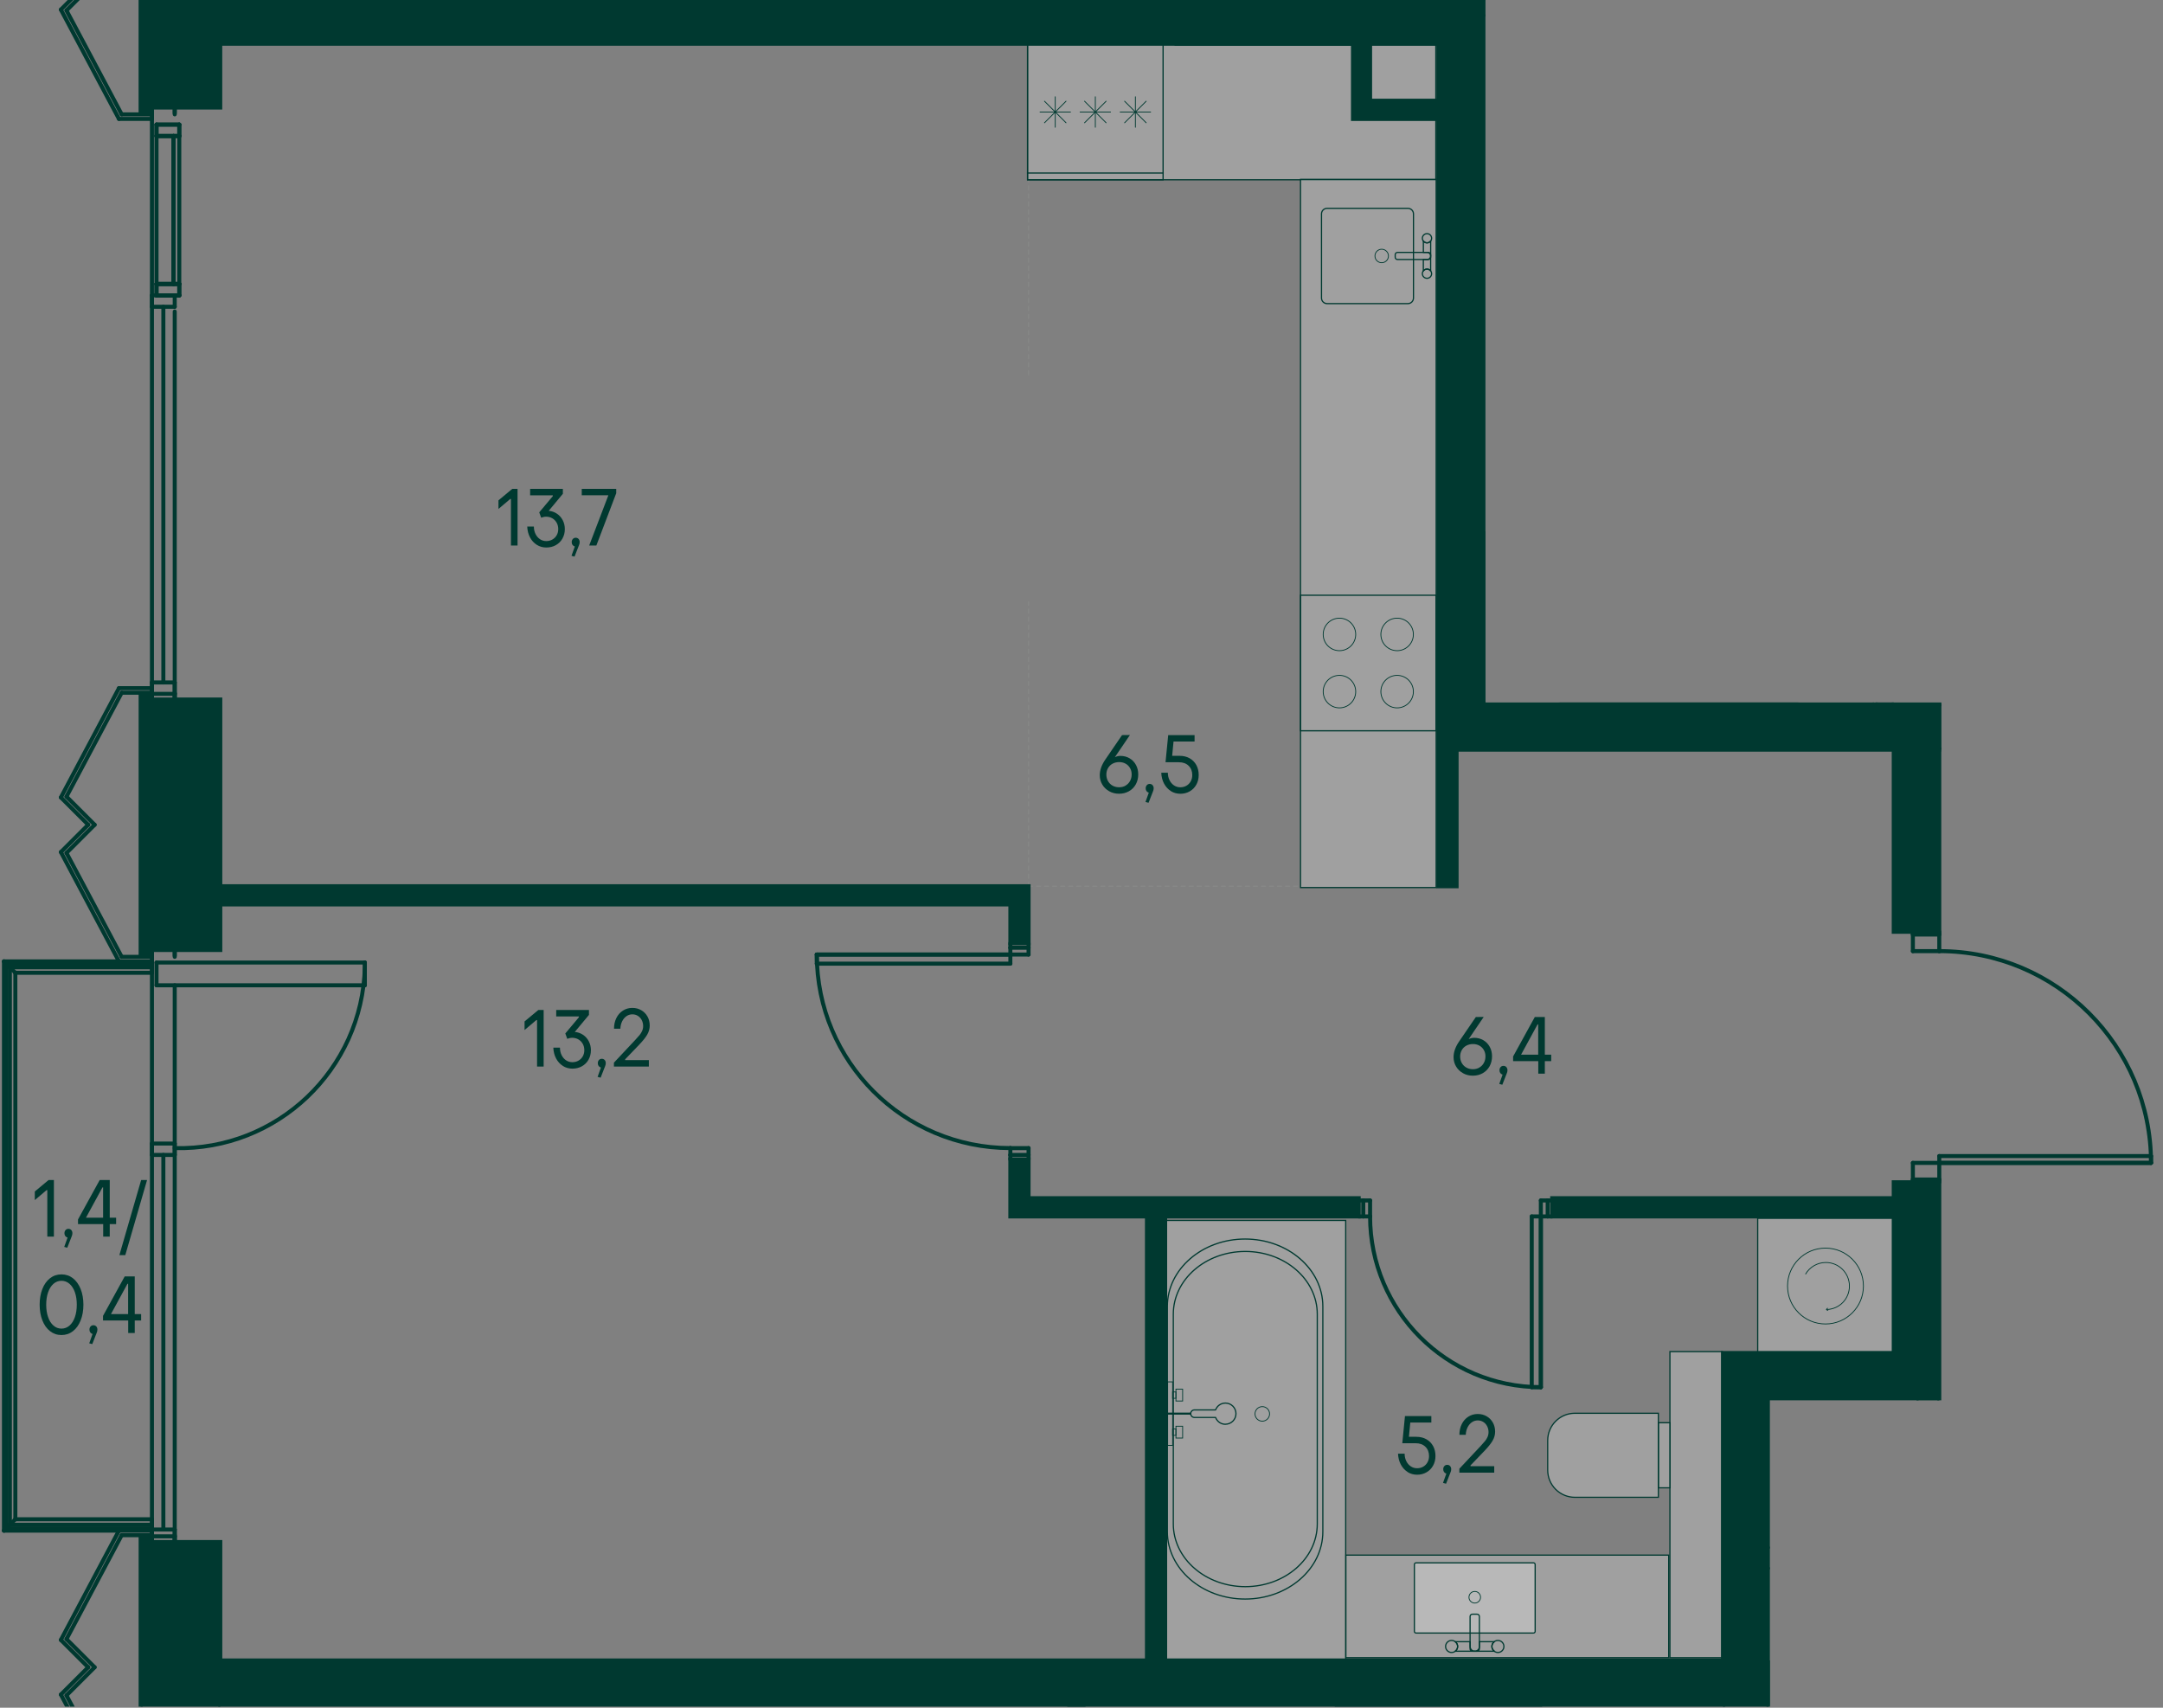
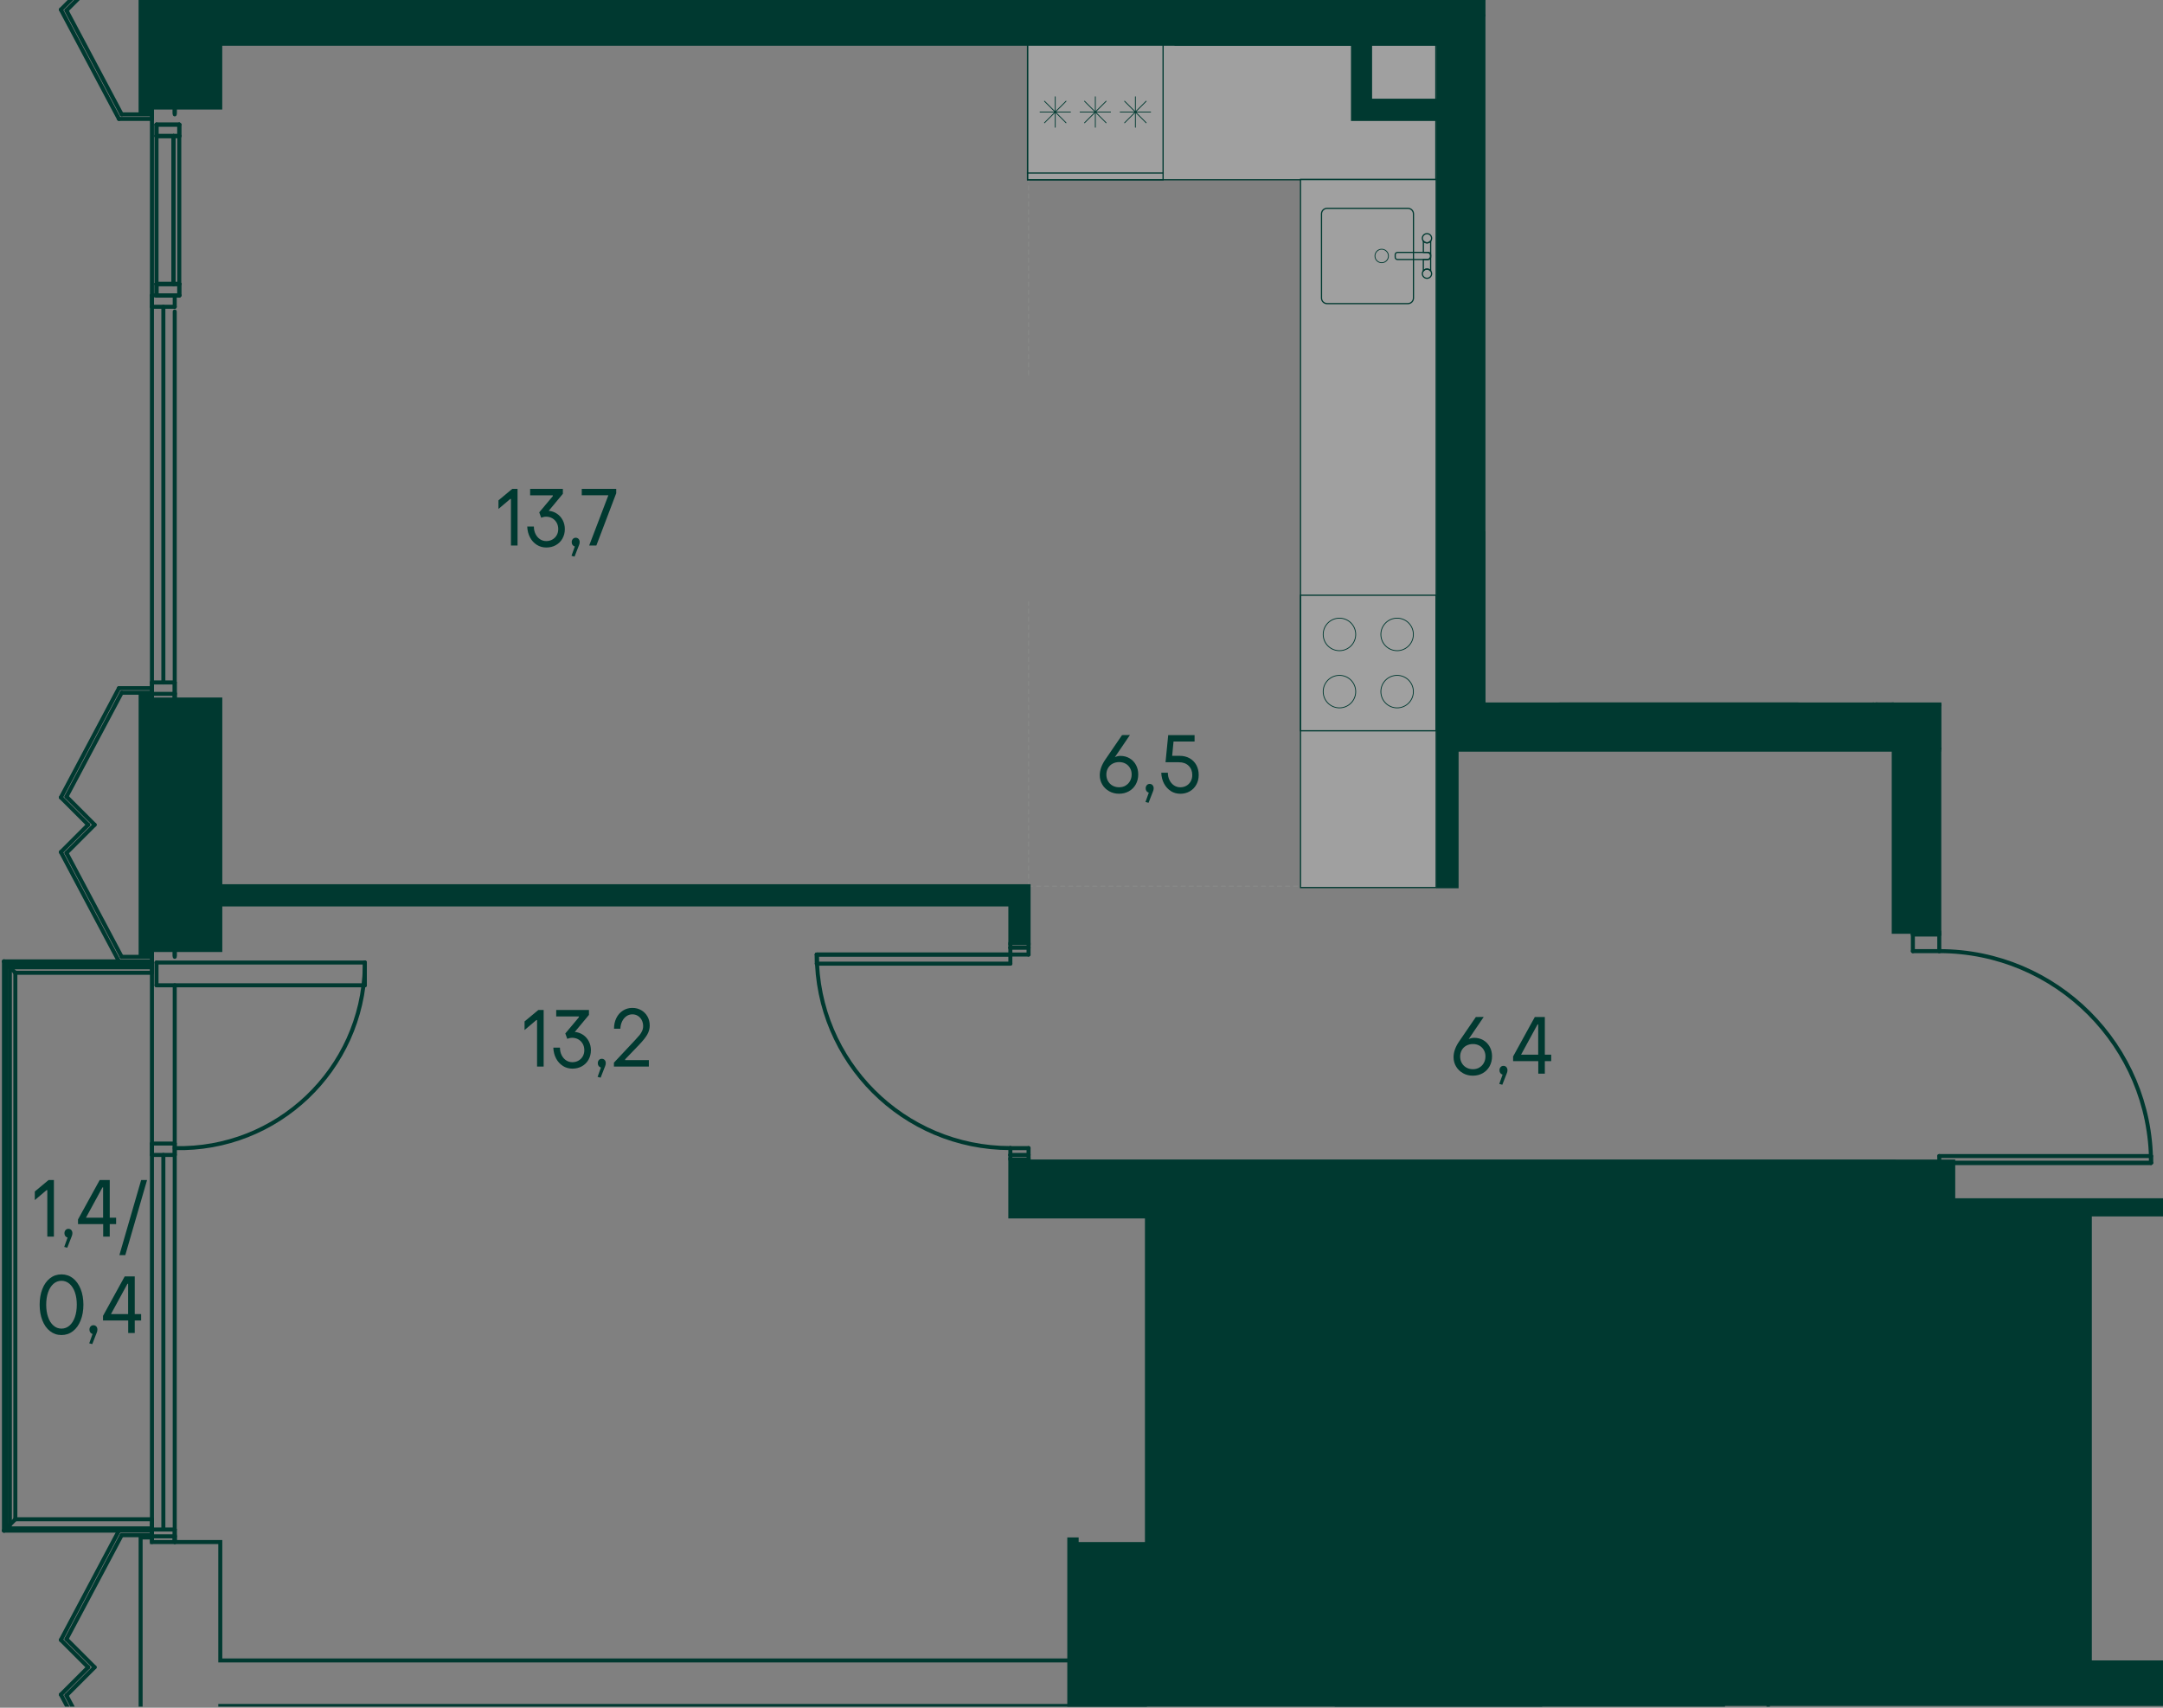
<svg xmlns="http://www.w3.org/2000/svg" id="_Слой_1" viewBox="0 0 807.87 637.79">
  <rect x="0" y="0" width="807.87" height="637.79" fill="#808080" stroke="none" />
  <defs>
    <clipPath id="clippath">
      <rect width="807.87" height="637.79" fill="none" stroke-width="0" />
    </clipPath>
    <clipPath id="clippath-1">
      <polygon points=".14 0 .14 637.37 83.06 637.37 661.04 637.37 661.04 522.99 725.1 522.99 725.1 442.49 807.87 442.49 807.87 348.66 725.1 348.66 725.1 262.35 554.81 262.35 554.81 0 .14 0" fill="none" stroke-width="0" />
    </clipPath>
    <clipPath id="clippath-2">
      <polygon points=".14 0 .14 637.37 83.06 637.37 661.04 637.37 661.04 522.99 725.1 522.99 725.1 442.49 807.87 442.49 807.87 348.66 725.1 348.66 725.1 262.35 554.81 262.35 554.81 0 .14 0" fill="none" stroke-width="0" />
    </clipPath>
    <clipPath id="clippath-3">
      <polygon points=".14 0 .14 637.37 83.06 637.37 661.04 637.37 661.04 522.99 725.1 522.99 725.1 442.49 807.87 442.49 807.87 348.66 725.1 348.66 725.1 262.35 554.81 262.35 554.81 0 .14 0" fill="none" stroke-width="0" />
    </clipPath>
    <clipPath id="clippath-4">
      <polygon points=".14 0 .14 637.37 83.06 637.37 661.04 637.37 661.04 522.99 725.1 522.99 725.1 442.49 807.87 442.49 807.87 348.66 725.1 348.66 725.1 262.35 554.81 262.35 554.81 0 .14 0" fill="none" stroke-width="0" />
    </clipPath>
    <clipPath id="clippath-5">
      <polygon points=".14 0 .14 637.37 83.06 637.37 661.04 637.37 661.04 522.99 725.1 522.99 725.1 442.49 807.87 442.49 807.87 348.66 725.1 348.66 725.1 262.35 554.81 262.35 554.81 0 .14 0" fill="none" stroke-width="0" />
    </clipPath>
    <clipPath id="clippath-6">
      <polygon points=".14 0 .14 637.37 83.06 637.37 661.04 637.37 661.04 522.99 725.1 522.99 725.1 442.49 807.87 442.49 807.87 348.66 725.1 348.66 725.1 262.35 554.81 262.35 554.81 0 .14 0" fill="none" stroke-width="0" />
    </clipPath>
    <clipPath id="clippath-7">
      <polygon points=".14 0 .14 637.37 83.06 637.37 661.04 637.37 661.04 522.99 725.1 522.99 725.1 442.49 807.87 442.49 807.87 348.66 725.1 348.66 725.1 262.35 554.81 262.35 554.81 0 .14 0" fill="none" stroke-width="0" />
    </clipPath>
    <clipPath id="clippath-8">
      <polygon points=".14 0 .14 637.37 83.06 637.37 661.04 637.37 661.04 522.99 725.1 522.99 725.1 442.49 807.87 442.49 807.87 348.66 725.1 348.66 725.1 262.35 554.81 262.35 554.81 0 .14 0" fill="none" stroke-width="0" />
    </clipPath>
    <clipPath id="clippath-11">
      <polygon points=".14 0 .14 637.37 83.06 637.37 661.04 637.37 661.04 522.99 725.1 522.99 725.1 442.49 807.87 442.49 807.87 348.66 725.1 348.66 725.1 262.35 554.81 262.35 554.81 0 .14 0" fill="none" stroke-width="0" />
    </clipPath>
    <clipPath id="clippath-12">
      <rect x="383.79" y="13.83" width="152.49" height="53.32" fill="none" stroke-width="0" />
    </clipPath>
    <clipPath id="clippath-13">
      <polygon points=".14 0 .14 637.37 83.06 637.37 661.04 637.37 661.04 522.99 725.1 522.99 725.1 442.49 807.87 442.49 807.87 348.66 725.1 348.66 725.1 262.35 554.81 262.35 554.81 0 .14 0" fill="none" stroke-width="0" />
    </clipPath>
    <clipPath id="clippath-14">
      <rect x="485.74" y="66.99" width="50.66" height="264.48" fill="none" stroke-width="0" />
    </clipPath>
    <clipPath id="clippath-15">
      <polygon points=".14 0 .14 637.37 83.06 637.37 661.04 637.37 661.04 522.99 725.1 522.99 725.1 442.49 807.87 442.49 807.87 348.66 725.1 348.66 725.1 262.35 554.81 262.35 554.81 0 .14 0" fill="none" stroke-width="0" />
    </clipPath>
    <clipPath id="clippath-16">
      <polygon points=".14 0 .14 637.37 83.06 637.37 661.04 637.37 661.04 522.99 725.1 522.99 725.1 442.49 807.87 442.49 807.87 348.66 725.1 348.66 725.1 262.35 554.81 262.35 554.81 0 .14 0" fill="none" stroke-width="0" />
    </clipPath>
    <clipPath id="clippath-28">
      <polygon points=".14 0 .14 637.37 83.06 637.37 661.04 637.37 661.04 522.99 725.1 522.99 725.1 442.49 807.87 442.49 807.87 348.66 725.1 348.66 725.1 262.35 554.81 262.35 554.81 0 .14 0" fill="none" stroke-width="0" />
    </clipPath>
    <clipPath id="clippath-29">
      <rect x="498.75" y="637.39" width="77.02" height="20.59" fill="none" stroke-width="0" />
    </clipPath>
    <clipPath id="clippath-30">
      <polygon points=".14 0 .14 637.37 83.06 637.37 661.04 637.37 661.04 522.99 725.1 522.99 725.1 442.49 807.87 442.49 807.87 348.66 725.1 348.66 725.1 262.35 554.81 262.35 554.81 0 .14 0" fill="none" stroke-width="0" />
    </clipPath>
    <clipPath id="clippath-31">
      <rect x="707.51" y="16.55" width="50.62" height="50.62" fill="none" stroke-width="0" />
    </clipPath>
    <clipPath id="clippath-42">
      <polygon points=".14 0 .14 637.37 83.06 637.37 661.04 637.37 661.04 522.99 725.1 522.99 725.1 442.49 807.87 442.49 807.87 348.66 725.1 348.66 725.1 262.35 554.81 262.35 554.81 0 .14 0" fill="none" stroke-width="0" />
    </clipPath>
    <clipPath id="clippath-43">
      <rect x="575.72" y="637.61" width="67.15" height="146.97" fill="none" stroke-width="0" />
    </clipPath>
    <clipPath id="clippath-44">
      <rect x="575.72" y="637.61" width="67.15" height="146.97" fill="none" stroke-width="0" />
    </clipPath>
    <clipPath id="clippath-48">
      <polygon points=".14 0 .14 637.37 83.06 637.37 661.04 637.37 661.04 522.99 725.1 522.99 725.1 442.49 807.87 442.49 807.87 348.66 725.1 348.66 725.1 262.35 554.81 262.35 554.81 0 .14 0" fill="none" stroke-width="0" />
    </clipPath>
    <clipPath id="clippath-49">
      <rect x="632.65" y="136.72" width="41.33" height="31.38" fill="none" stroke-width="0" />
    </clipPath>
    <clipPath id="clippath-50">
      <rect x="632.65" y="136.72" width="41.33" height="31.38" fill="none" stroke-width="0" />
    </clipPath>
    <clipPath id="clippath-51">
      <rect x="674.03" y="140.25" width="4.3" height="24.32" fill="none" stroke-width="0" />
    </clipPath>
    <clipPath id="clippath-52">
      <rect x="674.03" y="140.25" width="4.3" height="24.32" fill="none" stroke-width="0" />
    </clipPath>
    <clipPath id="clippath-53">
      <rect x="678.22" y="110.12" width="21.24" height="88.58" fill="none" stroke-width="0" />
    </clipPath>
    <clipPath id="clippath-54">
      <rect x="678.22" y="110.12" width="21.24" height="88.58" fill="none" stroke-width="0" />
    </clipPath>
    <clipPath id="clippath-55">
      <polygon points=".14 0 .14 637.37 83.06 637.37 661.04 637.37 661.04 522.99 725.1 522.99 725.1 442.49 807.87 442.49 807.87 348.66 725.1 348.66 725.1 262.35 554.81 262.35 554.81 0 .14 0" fill="none" stroke-width="0" />
    </clipPath>
    <clipPath id="clippath-56">
      <rect x="661.16" y="6.38" width="38.27" height="103.3" fill="none" stroke-width="0" />
    </clipPath>
    <clipPath id="clippath-57">
      <polygon points=".14 0 .14 637.37 83.06 637.37 661.04 637.37 661.04 522.99 725.1 522.99 725.1 442.49 807.87 442.49 807.87 348.66 725.1 348.66 725.1 262.35 554.81 262.35 554.81 0 .14 0" fill="none" stroke-width="0" />
    </clipPath>
    <clipPath id="clippath-58">
      <rect x="554.79" y="198.71" width="144.89" height="64.02" fill="none" stroke-width="0" />
    </clipPath>
    <clipPath id="clippath-59">
      <polygon points=".14 0 .14 637.37 83.06 637.37 661.04 637.37 661.04 522.99 725.1 522.99 725.1 442.49 807.87 442.49 807.87 348.66 725.1 348.66 725.1 262.35 554.81 262.35 554.81 0 .14 0" fill="none" stroke-width="0" />
    </clipPath>
    <clipPath id="clippath-60">
      <rect x="502.67" y="580.79" width="120.59" height="38.3" fill="none" stroke-width="0" />
    </clipPath>
    <clipPath id="clippath-61">
      <rect x="502.67" y="580.79" width="120.59" height="38.3" fill="none" stroke-width="0" />
    </clipPath>
    <clipPath id="clippath-62">
      <polygon points=".14 0 .14 637.37 83.06 637.37 661.04 637.37 661.04 522.99 725.1 522.99 725.1 442.49 807.87 442.49 807.87 348.66 725.1 348.66 725.1 262.35 554.81 262.35 554.81 0 .14 0" fill="none" stroke-width="0" />
    </clipPath>
    <clipPath id="clippath-63">
      <rect x="623.71" y="504.8" width="19.59" height="114.31" fill="none" stroke-width="0" />
    </clipPath>
    <clipPath id="clippath-64">
      <polygon points=".14 0 .14 637.37 83.06 637.37 661.04 637.37 661.04 522.99 725.1 522.99 725.1 442.49 807.87 442.49 807.87 348.66 725.1 348.66 725.1 262.35 554.81 262.35 554.81 0 .14 0" fill="none" stroke-width="0" />
    </clipPath>
    <clipPath id="clippath-65">
      <rect x="528.26" y="583.67" width="45.11" height="26.22" fill="none" stroke-width="0" />
    </clipPath>
    <clipPath id="clippath-66">
      <rect x="528.26" y="583.67" width="45.11" height="26.22" fill="none" stroke-width="0" />
    </clipPath>
    <clipPath id="clippath-67">
      <rect x="665.11" y="36.42" width="26.22" height="45.11" fill="none" stroke-width="0" />
    </clipPath>
    <clipPath id="clippath-68">
      <rect x="665.11" y="36.42" width="26.22" height="45.11" fill="none" stroke-width="0" />
    </clipPath>
    <clipPath id="clippath-69">
      <rect x="435.47" y="455.8" width="67.15" height="164.1" fill="none" stroke-width="0" />
    </clipPath>
    <clipPath id="clippath-70">
      <rect x="435.47" y="455.8" width="67.15" height="164.1" fill="none" stroke-width="0" />
    </clipPath>
    <clipPath id="clippath-71">
      <polygon points=".14 0 .14 637.37 83.06 637.37 661.04 637.37 661.04 522.99 725.1 522.99 725.1 442.49 807.87 442.49 807.87 348.66 725.1 348.66 725.1 262.35 554.81 262.35 554.81 0 .14 0" fill="none" stroke-width="0" />
    </clipPath>
    <clipPath id="clippath-72">
      <polygon points=".14 0 .14 637.37 83.06 637.37 661.04 637.37 661.04 522.99 725.1 522.99 725.1 442.49 807.87 442.49 807.87 348.66 725.1 348.66 725.1 262.35 554.81 262.35 554.81 0 .14 0" fill="none" stroke-width="0" />
    </clipPath>
    <clipPath id="clippath-73">
      <rect x="405.64" y="637.61" width="93.02" height="38.14" fill="none" stroke-width="0" />
    </clipPath>
    <clipPath id="clippath-74">
      <rect x="405.64" y="637.61" width="93.01" height="38.14" fill="none" stroke-width="0" />
    </clipPath>
    <clipPath id="clippath-77">
      <polygon points=".14 0 .14 637.37 83.06 637.37 661.04 637.37 661.04 522.99 725.1 522.99 725.1 442.49 807.87 442.49 807.87 348.66 725.1 348.66 725.1 262.35 554.81 262.35 554.81 0 .14 0" fill="none" stroke-width="0" />
    </clipPath>
    <clipPath id="clippath-78">
      <rect x="578.06" y="527.81" width="41.33" height="31.38" fill="none" stroke-width="0" />
    </clipPath>
    <clipPath id="clippath-79">
      <rect x="578.06" y="527.81" width="41.33" height="31.38" fill="none" stroke-width="0" />
    </clipPath>
    <clipPath id="clippath-80">
      <rect x="619.45" y="531.35" width="4.3" height="24.31" fill="none" stroke-width="0" />
    </clipPath>
    <clipPath id="clippath-81">
      <rect x="619.45" y="531.35" width="4.3" height="24.32" fill="none" stroke-width="0" />
    </clipPath>
    <clipPath id="clippath-82">
      <rect x="656.5" y="454.99" width="50.62" height="50.62" fill="none" stroke-width="0" />
    </clipPath>
    <clipPath id="clippath-83">
      <rect x="656.5" y="454.99" width="50.62" height="50.62" fill="none" stroke-width="0" />
    </clipPath>
    <clipPath id="clippath-84">
      <polygon points=".14 0 .14 637.37 83.06 637.37 661.04 637.37 661.04 522.99 725.1 522.99 725.1 442.49 807.87 442.49 807.87 348.66 725.1 348.66 725.1 262.35 554.81 262.35 554.81 0 .14 0" fill="none" stroke-width="0" />
    </clipPath>
    <clipPath id="clippath-86">
      <polygon points=".14 0 .14 637.37 83.06 637.37 661.04 637.37 661.04 522.99 725.1 522.99 725.1 442.49 807.87 442.49 807.87 348.66 725.1 348.66 725.1 262.35 554.81 262.35 554.81 0 .14 0" fill="none" stroke-width="0" />
    </clipPath>
    <clipPath id="clippath-87">
      <polygon points=".14 0 .14 637.37 83.06 637.37 661.04 637.37 661.04 522.99 725.1 522.99 725.1 442.49 807.87 442.49 807.87 348.66 725.1 348.66 725.1 262.35 554.81 262.35 554.81 0 .14 0" fill="none" stroke-width="0" />
    </clipPath>
    <clipPath id="clippath-88">
      <polygon points=".14 0 .14 637.37 83.06 637.37 661.04 637.37 661.04 522.99 725.1 522.99 725.1 442.49 807.87 442.49 807.87 348.66 725.1 348.66 725.1 262.35 554.81 262.35 554.81 0 .14 0" fill="none" stroke-width="0" />
    </clipPath>
    <clipPath id="clippath-89">
      <polygon points=".14 0 .14 637.37 83.06 637.37 661.04 637.37 661.04 522.99 725.1 522.99 725.1 442.49 807.87 442.49 807.87 348.66 725.1 348.66 725.1 262.35 554.81 262.35 554.81 0 .14 0" fill="none" stroke-width="0" />
    </clipPath>
    <clipPath id="clippath-90">
      <polygon points=".14 0 .14 637.37 83.06 637.37 661.04 637.37 661.04 522.99 725.1 522.99 725.1 442.49 807.87 442.49 807.87 348.66 725.1 348.66 725.1 262.35 554.81 262.35 554.81 0 .14 0" fill="none" stroke-width="0" />
    </clipPath>
  </defs>
  <g clip-path="url(#clippath)">
    <line x1="44.43" y1="571.65" x2="22.74" y2="612.47" fill="none" stroke="#003930" stroke-linecap="round" stroke-linejoin="round" stroke-width="1.5" />
    <line x1="24.83" y1="612.16" x2="45.45" y2="573.35" fill="none" stroke="#003930" stroke-linecap="round" stroke-linejoin="round" stroke-width="1.5" />
    <line x1="45.45" y1="573.35" x2="56.76" y2="573.35" fill="none" stroke="#003930" stroke-linecap="round" stroke-linejoin="round" stroke-width="1.5" />
    <line x1="56.76" y1="573.35" x2="56.76" y2="571.65" fill="none" stroke="#003930" stroke-linecap="round" stroke-linejoin="round" stroke-width="1.5" />
    <line x1="56.76" y1="571.65" x2="44.43" y2="571.65" fill="none" stroke="#003930" stroke-linecap="round" stroke-linejoin="round" stroke-width="1.5" />
    <g clip-path="url(#clippath-1)">
      <line x1="45.45" y1="672" x2="24.83" y2="633.19" fill="none" stroke="#003930" stroke-linecap="round" stroke-linejoin="round" stroke-width="1.5" />
      <line x1="22.74" y1="632.88" x2="44.43" y2="673.7" fill="none" stroke="#003930" stroke-linecap="round" stroke-linejoin="round" stroke-width="1.5" />
    </g>
    <line x1="35.35" y1="622.68" x2="24.83" y2="612.16" fill="none" stroke="#003930" stroke-linecap="round" stroke-linejoin="round" stroke-width="1.5" />
    <line x1="22.74" y1="612.47" x2="32.95" y2="622.68" fill="none" stroke="#003930" stroke-linecap="round" stroke-linejoin="round" stroke-width="1.5" />
    <line x1="32.95" y1="622.68" x2="22.74" y2="632.88" fill="none" stroke="#003930" stroke-linecap="round" stroke-linejoin="round" stroke-width="1.5" />
    <line x1="24.83" y1="633.19" x2="35.35" y2="622.67" fill="none" stroke="#003930" stroke-linecap="round" stroke-linejoin="round" stroke-width="1.5" />
    <line x1="44.43" y1="257.01" x2="22.74" y2="297.82" fill="none" stroke="#003930" stroke-linecap="round" stroke-linejoin="round" stroke-width="1.5" />
    <line x1="24.83" y1="297.51" x2="45.45" y2="258.71" fill="none" stroke="#003930" stroke-linecap="round" stroke-linejoin="round" stroke-width="1.5" />
    <line x1="45.45" y1="258.71" x2="56.76" y2="258.71" fill="none" stroke="#003930" stroke-linecap="round" stroke-linejoin="round" stroke-width="1.5" />
    <line x1="56.76" y1="258.71" x2="56.76" y2="257.01" fill="none" stroke="#003930" stroke-linecap="round" stroke-linejoin="round" stroke-width="1.5" />
    <line x1="56.76" y1="257.01" x2="44.43" y2="257.01" fill="none" stroke="#003930" stroke-linecap="round" stroke-linejoin="round" stroke-width="1.5" />
    <line x1="45.45" y1="357.35" x2="24.83" y2="318.55" fill="none" stroke="#003930" stroke-linecap="round" stroke-linejoin="round" stroke-width="1.5" />
    <line x1="22.74" y1="318.23" x2="44.43" y2="359.05" fill="none" stroke="#003930" stroke-linecap="round" stroke-linejoin="round" stroke-width="1.5" />
    <line x1="44.43" y1="359.05" x2="56.76" y2="359.05" fill="none" stroke="#003930" stroke-linecap="round" stroke-linejoin="round" stroke-width="1.5" />
    <line x1="56.76" y1="359.05" x2="56.76" y2="357.35" fill="none" stroke="#003930" stroke-linecap="round" stroke-linejoin="round" stroke-width="1.5" />
    <line x1="56.76" y1="357.35" x2="45.45" y2="357.35" fill="none" stroke="#003930" stroke-linecap="round" stroke-linejoin="round" stroke-width="1.5" />
    <line x1="35.35" y1="308.03" x2="24.83" y2="297.51" fill="none" stroke="#003930" stroke-linecap="round" stroke-linejoin="round" stroke-width="1.5" />
    <line x1="22.74" y1="297.82" x2="32.95" y2="308.03" fill="none" stroke="#003930" stroke-linecap="round" stroke-linejoin="round" stroke-width="1.5" />
    <line x1="32.95" y1="308.03" x2="22.74" y2="318.24" fill="none" stroke="#003930" stroke-linecap="round" stroke-linejoin="round" stroke-width="1.5" />
    <line x1="24.83" y1="318.55" x2="35.35" y2="308.03" fill="none" stroke="#003930" stroke-linecap="round" stroke-linejoin="round" stroke-width="1.5" />
    <line x1="45.45" y1="42.71" x2="24.83" y2="3.9" fill="none" stroke="#003930" stroke-linecap="round" stroke-linejoin="round" stroke-width="1.5" />
    <line x1="22.74" y1="3.59" x2="44.43" y2="44.41" fill="none" stroke="#003930" stroke-linecap="round" stroke-linejoin="round" stroke-width="1.5" />
    <line x1="44.43" y1="44.41" x2="56.76" y2="44.41" fill="none" stroke="#003930" stroke-linecap="round" stroke-linejoin="round" stroke-width="1.5" />
    <line x1="56.76" y1="44.41" x2="56.76" y2="42.71" fill="none" stroke="#003930" stroke-linecap="round" stroke-linejoin="round" stroke-width="1.5" />
    <line x1="56.76" y1="42.71" x2="45.45" y2="42.71" fill="none" stroke="#003930" stroke-linecap="round" stroke-linejoin="round" stroke-width="1.5" />
    <g clip-path="url(#clippath-2)">
      <line x1="32.95" y1="-6.62" x2="22.74" y2="3.59" fill="none" stroke="#003930" stroke-linecap="round" stroke-linejoin="round" stroke-width="1.5" />
      <line x1="24.83" y1="3.9" x2="35.35" y2="-6.62" fill="none" stroke="#003930" stroke-linecap="round" stroke-linejoin="round" stroke-width="1.5" />
    </g>
    <line x1="384.16" y1="330.99" x2="384.16" y2="224.76" fill="none" stroke="#868786" stroke-dasharray="0 0 1.5 1.5" stroke-linecap="round" stroke-linejoin="round" stroke-width=".45" />
    <line x1="384.16" y1="139.94" x2="384.16" y2="67.37" fill="none" stroke="#868786" stroke-dasharray="0 0 1.5 1.5" stroke-linecap="round" stroke-linejoin="round" stroke-width=".45" />
    <line x1="384.16" y1="330.99" x2="486.21" y2="330.99" fill="none" stroke="#868786" stroke-dasharray="0 0 1.5 1.5" stroke-linecap="round" stroke-linejoin="round" stroke-width=".45" />
    <line x1="65.26" y1="359.48" x2="136.27" y2="359.48" fill="none" stroke="#000001" stroke-linecap="round" stroke-linejoin="round" stroke-width=".02" />
    <line x1="56.76" y1="359.9" x2="56.76" y2="361.27" fill="none" stroke="#003930" stroke-linecap="round" stroke-linejoin="round" stroke-width="1.5" />
    <line x1="56.76" y1="361.26" x2="3.69" y2="361.26" fill="none" stroke="#003930" stroke-linecap="round" stroke-linejoin="round" stroke-width="1.5" />
    <g clip-path="url(#clippath-3)">
      <line x1="2.33" y1="359.9" x2="56.76" y2="359.9" fill="none" stroke="#003930" stroke-linecap="round" stroke-linejoin="round" stroke-width="1.5" />
      <line x1="2.33" y1="359.9" x2="3.69" y2="361.27" fill="none" stroke="#003930" stroke-linecap="round" stroke-linejoin="round" stroke-width="1.5" />
    </g>
    <line x1="3.69" y1="361.26" x2="3.69" y2="569.44" fill="none" stroke="#003930" stroke-linecap="round" stroke-linejoin="round" stroke-width="1.5" />
    <g clip-path="url(#clippath-4)">
      <line x1="2.33" y1="570.8" x2="2.33" y2="359.9" fill="none" stroke="#003930" stroke-linecap="round" stroke-linejoin="round" stroke-width="1.5" />
      <line x1="2.33" y1="570.8" x2="3.69" y2="569.44" fill="none" stroke="#003930" stroke-linecap="round" stroke-linejoin="round" stroke-width="1.5" />
    </g>
    <line x1="56.76" y1="569.44" x2="56.76" y2="570.8" fill="none" stroke="#003930" stroke-linecap="round" stroke-linejoin="round" stroke-width="1.5" />
-     <line x1="3.69" y1="569.44" x2="56.76" y2="569.44" fill="none" stroke="#003930" stroke-linecap="round" stroke-linejoin="round" stroke-width="1.5" />
    <g clip-path="url(#clippath-5)">
      <line x1="56.76" y1="570.8" x2="2.33" y2="570.8" fill="none" stroke="#003930" stroke-linecap="round" stroke-linejoin="round" stroke-width="1.5" />
    </g>
    <line x1="56.76" y1="361.26" x2="56.76" y2="363.3" fill="none" stroke="#003930" stroke-linecap="round" stroke-linejoin="round" stroke-width="1.5" />
    <line x1="56.76" y1="363.3" x2="5.73" y2="363.3" fill="none" stroke="#003930" stroke-linecap="round" stroke-linejoin="round" stroke-width="1.5" />
    <g clip-path="url(#clippath-6)">
      <line x1="1.48" y1="359.05" x2="44.43" y2="359.05" fill="none" stroke="#003930" stroke-linecap="round" stroke-linejoin="round" stroke-width="1.5" />
      <line x1="1.48" y1="359.05" x2="2.33" y2="359.9" fill="none" stroke="#003930" stroke-linecap="round" stroke-linejoin="round" stroke-width="1.5" />
    </g>
    <line x1="3.69" y1="361.26" x2="5.73" y2="363.3" fill="none" stroke="#003930" stroke-linecap="round" stroke-linejoin="round" stroke-width="1.5" />
    <line x1="5.73" y1="363.3" x2="5.73" y2="567.4" fill="none" stroke="#003930" stroke-linecap="round" stroke-linejoin="round" stroke-width="1.5" />
    <g clip-path="url(#clippath-7)">
      <line x1="1.48" y1="571.65" x2="1.48" y2="359.05" fill="none" stroke="#003930" stroke-linecap="round" stroke-linejoin="round" stroke-width="1.5" />
      <line x1="1.48" y1="571.65" x2="2.33" y2="570.8" fill="none" stroke="#003930" stroke-linecap="round" stroke-linejoin="round" stroke-width="1.5" />
    </g>
    <line x1="3.69" y1="569.44" x2="5.73" y2="567.4" fill="none" stroke="#003930" stroke-linecap="round" stroke-linejoin="round" stroke-width="1.5" />
    <line x1="56.76" y1="567.4" x2="56.76" y2="569.44" fill="none" stroke="#003930" stroke-linecap="round" stroke-linejoin="round" stroke-width="1.5" />
    <line x1="5.73" y1="567.4" x2="56.76" y2="567.4" fill="none" stroke="#003930" stroke-linecap="round" stroke-linejoin="round" stroke-width="1.5" />
    <g clip-path="url(#clippath-8)">
      <line x1="44.43" y1="571.65" x2="1.48" y2="571.65" fill="none" stroke="#003930" stroke-linecap="round" stroke-linejoin="round" stroke-width="1.5" />
      <path d="M803.4,434.31c0-43.68-35.41-79.09-79.09-79.09" fill="none" stroke="#003930" stroke-linecap="round" stroke-linejoin="round" stroke-width="1.5" />
      <path d="M769.81,279.97c0,43.68,35.41,79.09,79.09,79.09" fill="none" stroke="#003930" stroke-linecap="round" stroke-linejoin="round" stroke-width="1.5" />
      <path d="M65.26,428.79c38.28.94,70.07-29.33,71.01-67.6.01-.57,0-1.13,0-1.7" fill="none" stroke="#003930" stroke-linecap="round" stroke-linejoin="round" stroke-width="1.5" />
      <path d="M566.99,69.92c35.23,0,63.78-28.55,63.78-63.78" fill="none" stroke="#003930" stroke-linecap="round" stroke-linejoin="round" stroke-width="1.5" />
      <path d="M511.72,454.3c0,35.23,28.55,63.78,63.78,63.78" fill="none" stroke="#003930" stroke-linecap="round" stroke-linejoin="round" stroke-width="1.5" />
      <path d="M305.07,356.5c0,39.92,32.36,72.28,72.29,72.28" fill="none" stroke="#003930" stroke-linecap="round" stroke-linejoin="round" stroke-width="1.5" />
    </g>
    <line x1="724.31" y1="434.31" x2="803.4" y2="434.31" fill="none" stroke="#003930" stroke-linecap="round" stroke-linejoin="round" stroke-width="1.5" />
    <line x1="803.4" y1="431.76" x2="724.31" y2="431.76" fill="none" stroke="#003930" stroke-linecap="round" stroke-linejoin="round" stroke-width="1.5" />
    <line x1="724.31" y1="431.76" x2="724.31" y2="434.31" fill="none" stroke="#003930" stroke-linecap="round" stroke-linejoin="round" stroke-width="1.5" />
    <line x1="724.31" y1="434.31" x2="803.4" y2="434.31" fill="none" stroke="#003930" stroke-linecap="round" stroke-linejoin="round" stroke-width="1.5" />
    <line x1="803.4" y1="434.31" x2="803.4" y2="431.76" fill="none" stroke="#003930" stroke-linecap="round" stroke-linejoin="round" stroke-width="1.5" />
    <line x1="58.46" y1="367.98" x2="136.28" y2="367.98" fill="none" stroke="#003930" stroke-linecap="round" stroke-linejoin="round" stroke-width="1.5" />
    <line x1="136.27" y1="367.98" x2="136.27" y2="359.48" fill="none" stroke="#003930" stroke-linecap="round" stroke-linejoin="round" stroke-width="1.5" />
    <line x1="136.27" y1="359.48" x2="58.46" y2="359.48" fill="none" stroke="#003930" stroke-linecap="round" stroke-linejoin="round" stroke-width="1.5" />
    <line x1="58.46" y1="359.48" x2="58.46" y2="367.98" fill="none" stroke="#003930" stroke-linecap="round" stroke-linejoin="round" stroke-width="1.5" />
    <line x1="575.5" y1="454.3" x2="575.5" y2="518.08" fill="none" stroke="#003930" stroke-linecap="round" stroke-linejoin="round" stroke-width="1.5" />
    <line x1="575.5" y1="518.08" x2="572.1" y2="518.08" fill="none" stroke="#003930" stroke-linecap="round" stroke-linejoin="round" stroke-width="1.5" />
    <line x1="575.5" y1="454.3" x2="575.5" y2="518.08" fill="none" stroke="#003930" stroke-linecap="round" stroke-linejoin="round" stroke-width="1.5" />
    <line x1="572.1" y1="454.3" x2="575.5" y2="454.3" fill="none" stroke="#003930" stroke-linecap="round" stroke-linejoin="round" stroke-width="1.5" />
    <line x1="572.1" y1="518.08" x2="572.1" y2="454.3" fill="none" stroke="#003930" stroke-linecap="round" stroke-linejoin="round" stroke-width="1.5" />
    <line x1="377.36" y1="356.5" x2="305.07" y2="356.5" fill="none" stroke="#003930" stroke-linecap="round" stroke-linejoin="round" stroke-width="1.5" />
    <line x1="305.07" y1="359.9" x2="377.36" y2="359.9" fill="none" stroke="#003930" stroke-linecap="round" stroke-linejoin="round" stroke-width="1.5" />
    <line x1="377.36" y1="359.9" x2="377.36" y2="356.5" fill="none" stroke="#003930" stroke-linecap="round" stroke-linejoin="round" stroke-width="1.5" />
    <line x1="377.36" y1="356.5" x2="305.07" y2="356.5" fill="none" stroke="#003930" stroke-linecap="round" stroke-linejoin="round" stroke-width="1.5" />
    <line x1="305.07" y1="356.5" x2="305.07" y2="359.9" fill="none" stroke="#003930" stroke-linecap="round" stroke-linejoin="round" stroke-width="1.5" />
    <g clip-path="url(#clippath-11)">
      <g opacity=".25">
        <g clip-path="url(#clippath-12)">
          <rect x="383.79" y="13.83" width="152.49" height="53.32" fill="#fff" stroke-width="0" />
        </g>
      </g>
    </g>
    <path d="M384.01,14.05h152.04v52.87h-152.04V14.05ZM383.56,67.37h152.94V13.6h-152.94v53.77Z" fill="#003930" stroke-width="0" />
    <g clip-path="url(#clippath-13)">
      <g opacity=".25">
        <g clip-path="url(#clippath-14)">
          <rect x="485.74" y="66.99" width="50.66" height="264.48" fill="#fff" stroke-width="0" />
        </g>
      </g>
    </g>
    <path d="M485.96,67.21h50.21v264.04h-50.21V67.21ZM485.51,331.7h51.11V66.76h-51.11v264.94Z" fill="#003930" stroke-width="0" />
    <g clip-path="url(#clippath-15)">
      <path d="M525.84,78.03c1.03,0,1.86.83,1.86,1.85v31.44c0,1.02-.83,1.84-1.86,1.84h-30.18c-1.03,0-1.86-.82-1.86-1.84v-31.44c0-1.02.83-1.85,1.86-1.85h30.18ZM525.84,77.58h-30.18c-1.27,0-2.31,1.03-2.31,2.3v31.44c0,1.27,1.04,2.3,2.31,2.3h30.18c1.27,0,2.31-1.03,2.31-2.3v-31.44c0-1.27-1.04-2.3-2.31-2.3" fill="#003930" stroke-width="0" />
      <path d="M532.98,90.7c-.57,0-1.05-.29-1.36-.71v4.28h1.4c.73,0,1.33.6,1.33,1.33v-5.61c-.32.42-.79.71-1.36.71Z" fill="none" stroke="#003930" stroke-linecap="round" stroke-linejoin="round" stroke-width=".45" />
      <path d="M532.98,100.49c.56,0,1.04.29,1.36.71v-5.61c0,.73-.59,1.33-1.33,1.33h-1.4v4.28c.32-.42.8-.71,1.36-.71Z" fill="none" stroke="#003930" stroke-linecap="round" stroke-linejoin="round" stroke-width=".45" />
      <path d="M521.96,94.27h11.53c.47,0,.85.38.85.85v.95c0,.47-.38.85-.85.85h-11.54c-.47,0-.85-.38-.85-.85v-.95c0-.47.38-.85.85-.85Z" fill="none" stroke="#003930" stroke-linecap="round" stroke-linejoin="round" stroke-width=".45" />
      <path d="M532.98,90.7c-.95,0-1.73-.77-1.73-1.72s.77-1.72,1.73-1.72,1.72.77,1.72,1.72-.77,1.72-1.72,1.72Z" fill="none" stroke="#003930" stroke-linecap="round" stroke-linejoin="round" stroke-width=".45" />
      <path d="M532.98,103.94c-.95,0-1.73-.77-1.73-1.72s.77-1.72,1.73-1.72,1.72.77,1.72,1.72-.77,1.72-1.72,1.72Z" fill="none" stroke="#003930" stroke-linecap="round" stroke-linejoin="round" stroke-width=".45" />
      <path d="M516.06,98.12c-1.39,0-2.52-1.13-2.52-2.52s1.13-2.52,2.52-2.52,2.52,1.13,2.52,2.52-1.13,2.52-2.52,2.52Z" fill="none" stroke="#003930" stroke-linecap="round" stroke-linejoin="round" stroke-width=".3" />
    </g>
    <path d="M485.96,222.53h50.17v50.17h-50.17v-50.17ZM485.51,273.16h51.07v-51.08h-51.07v51.08Z" fill="#003930" stroke-width="0" />
    <g clip-path="url(#clippath-16)">
      <path d="M527.89,236.94c0-3.35-2.72-6.07-6.07-6.07s-6.07,2.71-6.07,6.07,2.71,6.07,6.07,6.07,6.07-2.71,6.07-6.07Z" fill="none" stroke="#003930" stroke-miterlimit="10" stroke-width=".3" />
      <path d="M527.89,258.3c0-3.35-2.72-6.07-6.07-6.07s-6.07,2.71-6.07,6.07,2.71,6.07,6.07,6.07,6.07-2.71,6.07-6.07Z" fill="none" stroke="#003930" stroke-miterlimit="10" stroke-width=".3" />
      <path d="M506.35,258.3c0-3.35-2.72-6.07-6.07-6.07s-6.07,2.71-6.07,6.07,2.71,6.07,6.07,6.07,6.07-2.71,6.07-6.07Z" fill="none" stroke="#003930" stroke-miterlimit="10" stroke-width=".3" />
      <path d="M506.35,236.94c0-3.35-2.72-6.07-6.07-6.07s-6.07,2.71-6.07,6.07,2.71,6.07,6.07,6.07,6.07-2.71,6.07-6.07Z" fill="none" stroke="#003930" stroke-miterlimit="10" stroke-width=".3" />
    </g>
    <path d="M384.01,16.74h50.17v50.17h-50.17V16.74ZM383.56,67.37h51.07V16.29h-51.07v51.07Z" fill="#003930" stroke-width="0" />
    <line x1="399.83" y1="41.83" x2="388.44" y2="41.83" fill="none" stroke="#003930" stroke-linecap="round" stroke-miterlimit="10" stroke-width=".3" />
    <line x1="394.13" y1="47.53" x2="394.13" y2="36.14" fill="none" stroke="#003930" stroke-linecap="round" stroke-miterlimit="10" stroke-width=".3" />
    <line x1="398.16" y1="37.8" x2="390.11" y2="45.86" fill="none" stroke="#003930" stroke-linecap="round" stroke-miterlimit="10" stroke-width=".3" />
    <line x1="398.16" y1="45.86" x2="390.11" y2="37.8" fill="none" stroke="#003930" stroke-linecap="round" stroke-miterlimit="10" stroke-width=".3" />
    <line x1="414.79" y1="41.83" x2="403.4" y2="41.83" fill="none" stroke="#003930" stroke-linecap="round" stroke-miterlimit="10" stroke-width=".3" />
    <line x1="409.1" y1="47.53" x2="409.1" y2="36.14" fill="none" stroke="#003930" stroke-linecap="round" stroke-miterlimit="10" stroke-width=".3" />
    <line x1="413.13" y1="37.8" x2="405.07" y2="45.86" fill="none" stroke="#003930" stroke-linecap="round" stroke-miterlimit="10" stroke-width=".3" />
    <line x1="413.13" y1="45.86" x2="405.07" y2="37.8" fill="none" stroke="#003930" stroke-linecap="round" stroke-miterlimit="10" stroke-width=".3" />
    <line x1="429.76" y1="41.83" x2="418.37" y2="41.83" fill="none" stroke="#003930" stroke-linecap="round" stroke-miterlimit="10" stroke-width=".3" />
    <line x1="424.06" y1="47.53" x2="424.06" y2="36.14" fill="none" stroke="#003930" stroke-linecap="round" stroke-miterlimit="10" stroke-width=".3" />
    <line x1="428.09" y1="37.8" x2="420.03" y2="45.86" fill="none" stroke="#003930" stroke-linecap="round" stroke-miterlimit="10" stroke-width=".3" />
    <line x1="428.09" y1="45.86" x2="420.03" y2="37.8" fill="none" stroke="#003930" stroke-linecap="round" stroke-miterlimit="10" stroke-width=".3" />
    <line x1="383.56" y1="64.62" x2="434.64" y2="64.62" fill="none" stroke="#003930" stroke-linejoin="round" stroke-width=".45" />
    <g clip-path="url(#clippath-28)">
      <g opacity=".25">
        <g clip-path="url(#clippath-29)">
          <rect x="498.75" y="637.39" width="77.02" height="20.59" fill="#fff" stroke-width="0" />
        </g>
      </g>
    </g>
    <rect x="498.53" y="637.16" width="77.47" height=".2" fill="#003930" stroke-width="0" />
    <g clip-path="url(#clippath-30)">
      <g opacity=".25">
        <g clip-path="url(#clippath-31)">
          <rect x="707.51" y="16.55" width="50.62" height="50.62" fill="#fff" stroke-width="0" />
        </g>
      </g>
      <path d="M732.82,27.69c7.83,0,14.17,6.34,14.17,14.17s-6.34,14.16-14.17,14.16-14.17-6.34-14.17-14.16,6.34-14.17,14.17-14.17Z" fill="none" stroke="#003930" stroke-miterlimit="10" stroke-width=".3" />
      <path d="M740.29,46.26c-1.52,2.63-4.36,4.4-7.61,4.4-4.85,0-8.79-3.94-8.79-8.79s3.75-8.6,8.45-8.78" fill="none" stroke="#003930" stroke-miterlimit="10" stroke-width=".3" />
    </g>
    <g clip-path="url(#clippath-42)">
      <g opacity=".25">
        <g clip-path="url(#clippath-43)">
          <g clip-path="url(#clippath-44)">
            <rect x="575.72" y="637.61" width="67.15" height="146.96" fill="#fff" stroke-width="0" />
          </g>
        </g>
      </g>
      <path d="M642.65,784.35h-66.7v-146.52h66.7v146.52ZM643.1,637.38h-67.6v147.42h67.6v-147.42Z" fill="#003930" stroke-width="0" />
    </g>
    <g clip-path="url(#clippath-48)">
      <g opacity=".25">
        <g clip-path="url(#clippath-49)">
          <g clip-path="url(#clippath-50)">
            <path d="M642.79,168.1c-5.59,0-10.14-4.55-10.14-10.14v-11.1c0-5.59,4.55-10.14,10.14-10.14h31.19v31.38h-31.19Z" fill="#fff" stroke-width="0" />
          </g>
        </g>
      </g>
      <path d="M673.76,136.94v30.94h-30.97c-5.47,0-9.92-4.45-9.92-9.92v-11.1c0-5.47,4.45-9.92,9.92-9.92h30.97ZM674.21,136.49h-31.42c-5.72,0-10.36,4.64-10.36,10.37v11.1c0,5.72,4.64,10.36,10.36,10.36h31.42v-31.83Z" fill="#003930" stroke-width="0" />
      <g opacity=".25">
        <g clip-path="url(#clippath-51)">
          <g clip-path="url(#clippath-52)">
            <rect x="674.03" y="140.25" width="4.3" height="24.31" fill="#fff" stroke-width="0" />
          </g>
        </g>
      </g>
      <path d="M678.11,164.34h-3.85v-23.87h3.85v23.87ZM678.56,140.03h-4.75v24.76h4.75v-24.76Z" fill="#003930" stroke-width="0" />
      <g opacity=".25">
        <g clip-path="url(#clippath-53)">
          <g clip-path="url(#clippath-54)">
            <rect x="678.22" y="110.12" width="21.24" height="88.58" fill="#fff" stroke-width="0" />
          </g>
        </g>
      </g>
    </g>
    <g clip-path="url(#clippath-55)">
      <g opacity=".25">
        <g clip-path="url(#clippath-56)">
          <polygon points="661.16 6.38 661.16 109.68 670.73 109.68 699.43 109.68 699.43 6.38 661.16 6.38" fill="#fff" stroke-width="0" />
        </g>
      </g>
    </g>
    <g clip-path="url(#clippath-57)">
      <g opacity=".25">
        <g clip-path="url(#clippath-58)">
          <rect x="554.79" y="198.71" width="144.89" height="64.02" fill="#fff" stroke-width="0" />
        </g>
      </g>
    </g>
    <polygon points="554.56 198.48 554.56 262.96 699.9 262.96 699.9 262.35 699.45 262.35 699.45 262.51 555.01 262.51 555.01 262.35 554.81 262.35 554.81 198.48 554.56 198.48" fill="#003930" stroke-width="0" />
    <g clip-path="url(#clippath-59)">
      <path d="M670.33,202.66c14.15,0,25.66,13.3,25.66,29.65s-11.51,29.65-25.66,29.65h-86.57c-14.15,0-25.66-13.3-25.66-29.65s11.51-29.65,25.66-29.65h86.57ZM670.33,202.22h-86.57c-14.42,0-26.11,13.47-26.11,30.1s11.69,30.1,26.11,30.1h86.57c14.42,0,26.11-13.48,26.11-30.1s-11.69-30.1-26.11-30.1" fill="#003930" stroke-width="0" />
      <path d="M667.36,204.81c13.16,0,23.87,12.31,23.87,27.44s-10.71,27.44-23.87,27.44h-80.62c-13.16,0-23.87-12.31-23.87-27.44s10.71-27.44,23.87-27.44h80.62ZM667.36,204.36h-80.62c-13.43,0-24.32,12.49-24.32,27.89s10.89,27.89,24.32,27.89h80.62c13.43,0,24.32-12.49,24.32-27.89s-10.89-27.89-24.32-27.89" fill="#003930" stroke-width="0" />
      <path d="M629.03,222.92c-1.55,0-2.8,1.25-2.8,2.8s1.25,2.8,2.8,2.8,2.8-1.25,2.8-2.8-1.25-2.8-2.8-2.8Z" fill="none" stroke="#003930" stroke-miterlimit="10" stroke-width=".3" />
-       <path d="M625.07,239.89c0-2.25,1.82-4.06,4.06-4.06s4.07,1.82,4.07,4.06c0,1.73-1.09,3.19-2.62,3.77v8.11c0,.8-.65,1.45-1.45,1.45s-1.45-.64-1.45-1.45v-8.11c-1.53-.59-2.62-2.04-2.62-3.77Z" fill="none" stroke="#003930" stroke-linecap="round" stroke-linejoin="round" stroke-width=".45" />
      <line x1="629.13" y1="253.22" x2="629.13" y2="262.08" fill="none" stroke="#003930" stroke-miterlimit="10" stroke-width=".75" />
      <rect x="616.92" y="260.18" width="24.43" height="1.9" fill="none" stroke="#003930" stroke-linecap="round" stroke-miterlimit="10" stroke-width=".3" />
      <rect x="633.98" y="256.32" width="4.54" height="2.57" fill="none" stroke="#003930" stroke-linecap="round" stroke-miterlimit="10" stroke-width=".3" />
      <rect x="619.75" y="256.32" width="4.54" height="2.57" fill="none" stroke="#003930" stroke-linecap="round" stroke-miterlimit="10" stroke-width=".3" />
      <rect x="635.03" y="258.89" width="2.44" height="1.29" fill="none" stroke="#003930" stroke-linecap="round" stroke-miterlimit="10" stroke-width=".3" />
-       <rect x="620.8" y="258.89" width="2.44" height="1.29" fill="none" stroke="#003930" stroke-linecap="round" stroke-miterlimit="10" stroke-width=".3" />
      <g opacity=".25">
        <g clip-path="url(#clippath-60)">
          <g clip-path="url(#clippath-61)">
            <rect x="502.67" y="580.79" width="120.59" height="38.31" fill="#fff" stroke-width="0" />
          </g>
        </g>
      </g>
    </g>
    <path d="M502.89,581.02h120.14v37.85h-120.14v-37.85ZM502.44,619.33h121.04v-38.76h-121.04v38.76Z" fill="#003930" stroke-width="0" />
    <g clip-path="url(#clippath-62)">
      <g opacity=".25">
        <g clip-path="url(#clippath-63)">
          <rect x="623.71" y="504.8" width="19.59" height="114.31" fill="#fff" stroke-width="0" />
        </g>
      </g>
    </g>
    <path d="M623.93,505.02h19.15v113.86h-19.15v-113.86ZM623.48,619.33h20.05v-114.76h-20.05v114.76Z" fill="#003930" stroke-width="0" />
    <g clip-path="url(#clippath-64)">
      <g opacity=".25">
        <g clip-path="url(#clippath-65)">
          <g clip-path="url(#clippath-66)">
            <path d="M528.88,583.68h43.86c.35,0,.63.28.63.63v24.97c0,.34-.28.62-.62.62h-43.86c-.34,0-.62-.28-.62-.62v-24.97c0-.34.28-.62.62-.62Z" fill="#fff" stroke-width="0" />
          </g>
        </g>
      </g>
      <path d="M572.75,583.9c.22,0,.4.18.4.4v24.97c0,.22-.18.4-.4.4h-43.86c-.22,0-.4-.18-.4-.4v-24.97c0-.22.18-.4.4-.4h43.86ZM572.75,583.45h-43.86c-.47,0-.85.38-.85.85v24.97c0,.47.38.85.85.85h43.86c.47,0,.85-.38.85-.85v-24.97c0-.47-.38-.85-.85-.85" fill="#003930" stroke-width="0" />
      <path d="M548.65,596.53c0-1.19.97-2.17,2.17-2.17s2.16.97,2.16,2.17-.97,2.17-2.16,2.17-2.17-.97-2.17-2.17Z" fill="none" stroke="#003930" stroke-linecap="round" stroke-linejoin="round" stroke-width=".3" />
      <path d="M557.21,614.91c0-.74.38-1.36.93-1.78h-5.59v1.82c0,.96-.77,1.73-1.73,1.73h7.32c-.55-.41-.93-1.04-.93-1.78Z" fill="none" stroke="#003930" stroke-linecap="round" stroke-linejoin="round" stroke-width=".45" />
      <path d="M544.43,614.91c0,.74-.38,1.37-.93,1.78h7.32c-.95,0-1.73-.78-1.73-1.73v-1.82h-5.59c.55.41.93,1.03.93,1.78Z" fill="none" stroke="#003930" stroke-linecap="round" stroke-linejoin="round" stroke-width=".45" />
      <path d="M549.93,602.86h1.76c.47,0,.85.38.85.85v12.12c0,.47-.38.85-.85.85h-1.77c-.47,0-.85-.38-.85-.85v-12.12c0-.47.38-.85.85-.85Z" fill="none" stroke="#003930" stroke-linecap="round" stroke-linejoin="round" stroke-width=".45" />
      <path d="M557.21,614.91c0-1.24,1.01-2.25,2.25-2.25s2.25,1.01,2.25,2.25-1.01,2.25-2.25,2.25-2.25-1.01-2.25-2.25Z" fill="none" stroke="#003930" stroke-linecap="round" stroke-linejoin="round" stroke-width=".45" />
      <path d="M539.92,614.91c0-1.24,1.01-2.25,2.25-2.25s2.25,1.01,2.25,2.25-1.01,2.25-2.25,2.25-2.25-1.01-2.25-2.25Z" fill="none" stroke="#003930" stroke-linecap="round" stroke-linejoin="round" stroke-width=".45" />
      <g opacity=".25">
        <g clip-path="url(#clippath-67)">
          <g clip-path="url(#clippath-68)">
            <rect x="665.11" y="36.42" width="26.22" height="45.11" rx=".62" ry=".62" fill="#fff" stroke-width="0" />
          </g>
        </g>
      </g>
      <path d="M690.7,36.65c.22,0,.4.18.4.4v43.86c0,.22-.18.4-.4.4h-24.97c-.22,0-.4-.18-.4-.4v-43.86c0-.22.18-.4.4-.4h24.97ZM690.7,36.2h-24.97c-.47,0-.85.38-.85.85v43.86c0,.47.38.85.85.85h24.97c.47,0,.85-.38.85-.85v-43.86c0-.47-.38-.85-.85-.85" fill="#003930" stroke-width="0" />
      <path d="M677.96,56.81c-1.2,0-2.17.97-2.17,2.17s.97,2.16,2.17,2.16,2.16-.97,2.16-2.16-.97-2.17-2.16-2.17Z" fill="none" stroke="#003930" stroke-linecap="round" stroke-linejoin="round" stroke-width=".3" />
      <path d="M696.34,65.37c-.74,0-1.37.38-1.78.93v-5.59h1.82c.96,0,1.73-.77,1.73-1.73v7.32c-.41-.55-1.03-.93-1.77-.93Z" fill="none" stroke="#003930" stroke-linecap="round" stroke-linejoin="round" stroke-width=".45" />
      <path d="M696.34,52.59c.74,0,1.36-.38,1.77-.93v7.32c0-.95-.77-1.73-1.73-1.73h-1.82v-5.59c.41.55,1.03.93,1.78.93Z" fill="none" stroke="#003930" stroke-linecap="round" stroke-linejoin="round" stroke-width=".45" />
      <rect x="684.3" y="57.25" width="13.82" height="3.46" rx=".85" ry=".85" fill="none" stroke="#003930" stroke-linecap="round" stroke-linejoin="round" stroke-width=".45" />
      <path d="M696.34,65.37c-1.25,0-2.25,1.01-2.25,2.25s1.01,2.25,2.25,2.25,2.25-1.01,2.25-2.25-1.01-2.25-2.25-2.25Z" fill="none" stroke="#003930" stroke-linecap="round" stroke-linejoin="round" stroke-width=".45" />
      <path d="M696.34,48.09c-1.25,0-2.25,1.01-2.25,2.25s1,2.25,2.25,2.25,2.25-1.01,2.25-2.25-1.01-2.25-2.25-2.25Z" fill="none" stroke="#003930" stroke-linecap="round" stroke-linejoin="round" stroke-width=".45" />
      <g opacity=".25">
        <g clip-path="url(#clippath-69)">
          <g clip-path="url(#clippath-70)">
            <rect x="435.47" y="455.8" width="67.15" height="164.1" fill="#fff" stroke-width="0" />
          </g>
        </g>
      </g>
    </g>
    <path d="M435.69,456.02h66.7v163.66h-66.7v-163.66ZM435.24,620.13h67.6v-164.55h-67.6v164.55Z" fill="#003930" stroke-width="0" />
    <g clip-path="url(#clippath-71)">
      <path d="M465.04,462.97c15.88,0,28.81,11.19,28.81,24.93v84.15c0,13.75-12.92,24.93-28.81,24.93s-28.81-11.18-28.81-24.93v-84.15c0-13.75,12.92-24.93,28.81-24.93M465.04,462.52c-16.16,0-29.26,11.37-29.26,25.38v84.15c0,14.02,13.1,25.38,29.26,25.38s29.26-11.36,29.26-25.38v-84.15c0-14.02-13.1-25.38-29.26-25.38" fill="#003930" stroke-width="0" />
      <path d="M465.11,467.61c14.7,0,26.66,10.4,26.66,23.19v78.36c0,12.79-11.96,23.19-26.66,23.19s-26.66-10.4-26.66-23.19v-78.36c0-12.79,11.96-23.19,26.66-23.19M465.11,467.16c-14.97,0-27.11,10.58-27.11,23.64v78.36c0,13.06,12.14,23.64,27.11,23.64s27.11-10.58,27.11-23.64v-78.36c0-13.06-12.14-23.64-27.11-23.64" fill="#003930" stroke-width="0" />
      <path d="M474.18,528.05c0,1.5-1.22,2.72-2.72,2.72s-2.72-1.21-2.72-2.72,1.22-2.71,2.72-2.71,2.72,1.21,2.72,2.71Z" fill="none" stroke="#003930" stroke-miterlimit="10" stroke-width=".3" />
      <path d="M457.68,531.91c2.18,0,3.95-1.77,3.95-3.95s-1.77-3.95-3.95-3.95c-1.69,0-3.1,1.06-3.67,2.55h-7.88c-.78,0-1.41.63-1.41,1.41s.63,1.41,1.41,1.41h7.88c.57,1.49,1.98,2.55,3.67,2.55Z" fill="none" stroke="#003930" stroke-linecap="round" stroke-linejoin="round" stroke-width=".45" />
      <line x1="444.72" y1="527.95" x2="436.12" y2="527.95" fill="none" stroke="#003930" stroke-miterlimit="10" stroke-width=".75" />
      <rect x="436.12" y="516.08" width="1.85" height="23.74" fill="none" stroke="#003930" stroke-linecap="round" stroke-miterlimit="10" stroke-width=".3" />
      <rect x="439.21" y="518.82" width="2.5" height="4.42" fill="none" stroke="#003930" stroke-linecap="round" stroke-miterlimit="10" stroke-width=".3" />
      <rect x="439.21" y="532.66" width="2.5" height="4.42" fill="none" stroke="#003930" stroke-linecap="round" stroke-miterlimit="10" stroke-width=".3" />
      <rect x="437.96" y="519.85" width="1.25" height="2.37" fill="none" stroke="#003930" stroke-linecap="round" stroke-miterlimit="10" stroke-width=".3" />
      <rect x="437.96" y="533.69" width="1.25" height="2.37" fill="none" stroke="#003930" stroke-linecap="round" stroke-miterlimit="10" stroke-width=".3" />
    </g>
    <g clip-path="url(#clippath-72)">
      <g opacity=".25">
        <g clip-path="url(#clippath-73)">
          <g clip-path="url(#clippath-74)">
            <rect x="405.64" y="637.61" width="93.01" height="38.14" fill="#fff" stroke-width="0" />
          </g>
        </g>
      </g>
      <path d="M498.43,675.53h-92.57v-37.69h92.57v37.69ZM498.89,637.39h-93.46v38.59h93.46v-38.59Z" fill="#003930" stroke-width="0" />
    </g>
    <g clip-path="url(#clippath-77)">
      <g opacity=".25">
        <g clip-path="url(#clippath-78)">
          <g clip-path="url(#clippath-79)">
            <path d="M588.21,559.19c-5.59,0-10.14-4.55-10.14-10.14v-11.1c0-5.59,4.55-10.14,10.14-10.14h31.19v31.38h-31.19Z" fill="#fff" stroke-width="0" />
          </g>
        </g>
      </g>
      <path d="M619.17,528.04v30.94h-30.97c-5.47,0-9.92-4.45-9.92-9.92v-11.1c0-5.47,4.45-9.92,9.92-9.92h30.97ZM619.62,527.59h-31.42c-5.72,0-10.36,4.64-10.36,10.37v11.1c0,5.72,4.64,10.36,10.36,10.36h31.42v-31.83Z" fill="#003930" stroke-width="0" />
      <g opacity=".25">
        <g clip-path="url(#clippath-80)">
          <g clip-path="url(#clippath-81)">
            <rect x="619.45" y="531.35" width="4.3" height="24.31" fill="#fff" stroke-width="0" />
          </g>
        </g>
      </g>
      <path d="M623.52,555.44h-3.85v-23.86h3.85v23.86ZM623.97,531.12h-4.75v24.76h4.75v-24.76Z" fill="#003930" stroke-width="0" />
      <g opacity=".25">
        <g clip-path="url(#clippath-82)">
          <g clip-path="url(#clippath-83)">
            <rect x="656.5" y="454.99" width="50.62" height="50.62" fill="#fff" stroke-width="0" />
          </g>
        </g>
      </g>
    </g>
    <path d="M656.72,455.21h50.17v50.18h-50.17v-50.18ZM656.27,505.84h51.08v-51.07h-51.08v51.07Z" fill="#003930" stroke-width="0" />
    <g clip-path="url(#clippath-84)">
      <path d="M681.81,494.47c-7.83,0-14.17-6.34-14.17-14.17s6.34-14.16,14.17-14.16,14.17,6.34,14.17,14.16-6.34,14.17-14.17,14.17Z" fill="none" stroke="#003930" stroke-miterlimit="10" stroke-width=".3" />
      <path d="M674.34,475.9c1.52-2.63,4.36-4.39,7.62-4.39,4.85,0,8.79,3.94,8.79,8.79s-3.75,8.6-8.45,8.78" fill="none" stroke="#003930" stroke-miterlimit="10" stroke-width=".3" />
    </g>
    <polygon points="682.41 488.53 681.95 489.08 682.51 489.54 682.94 489.5 682.38 489.04 682.84 488.48 682.41 488.53" fill="#003930" stroke-width="0" />
    <line x1="65.26" y1="575.48" x2="65.26" y2="367.98" fill="none" stroke="#003930" stroke-linecap="round" stroke-linejoin="round" stroke-width="1.5" />
    <line x1="65.26" y1="262.62" x2="65.26" y2="116.35" fill="none" stroke="#003930" stroke-linecap="round" stroke-linejoin="round" stroke-width="1.5" />
    <line x1="65.26" y1="575.9" x2="65.26" y2="573.78" fill="none" stroke="#003930" stroke-linecap="round" stroke-linejoin="round" stroke-width="1.5" />
    <line x1="56.76" y1="573.78" x2="56.75" y2="574.19" fill="none" stroke="#003930" stroke-linecap="round" stroke-linejoin="round" stroke-width="1.5" />
    <line x1="65.26" y1="356.93" x2="65.26" y2="354.8" fill="none" stroke="#003930" stroke-linecap="round" stroke-linejoin="round" stroke-width="1.5" />
    <line x1="56.75" y1="356.5" x2="56.76" y2="356.93" fill="none" stroke="#003930" stroke-linecap="round" stroke-linejoin="round" stroke-width="1.5" />
    <line x1="65.26" y1="42.28" x2="65.26" y2="40.16" fill="none" stroke="#003930" stroke-linecap="round" stroke-linejoin="round" stroke-width="1.5" />
    <line x1="56.75" y1="41.86" x2="56.76" y2="42.28" fill="none" stroke="#003930" stroke-linecap="round" stroke-linejoin="round" stroke-width="1.5" />
    <line x1="65.26" y1="261.26" x2="65.26" y2="259.13" fill="none" stroke="#003930" stroke-linecap="round" stroke-linejoin="round" stroke-width="1.5" />
    <line x1="56.76" y1="259.13" x2="56.75" y2="259.55" fill="none" stroke="#003930" stroke-linecap="round" stroke-linejoin="round" stroke-width="1.5" />
    <line x1="61.01" y1="571.23" x2="61.01" y2="431.34" fill="none" stroke="#003930" stroke-linecap="round" stroke-linejoin="round" stroke-width="1.5" />
    <line x1="61.01" y1="254.88" x2="61.01" y2="114.56" fill="none" stroke="#003930" stroke-linecap="round" stroke-linejoin="round" stroke-width="1.5" />
    <line x1="64.84" y1="106.06" x2="64.84" y2="50.79" fill="none" stroke="#003930" stroke-linecap="round" stroke-linejoin="round" stroke-width="1.5" />
    <line x1="64.84" y1="50.79" x2="64.84" y2="106.06" fill="none" stroke="#003930" stroke-linecap="round" stroke-linejoin="round" stroke-width="1.5" />
    <line x1="64.84" y1="106.06" x2="64.84" y2="50.79" fill="none" stroke="#003930" stroke-linecap="round" stroke-linejoin="round" stroke-width="1.5" />
    <g clip-path="url(#clippath-86)">
      <line x1="724.31" y1="440.52" x2="724.31" y2="441.54" fill="none" stroke="#003930" stroke-linecap="round" stroke-linejoin="round" stroke-width="1.5" />
    </g>
    <line x1="714.45" y1="441.54" x2="714.45" y2="440.52" fill="none" stroke="#003930" stroke-linecap="round" stroke-linejoin="round" stroke-width="1.5" />
    <line x1="714.45" y1="349.02" x2="714.44" y2="348" fill="none" stroke="#003930" stroke-linecap="round" stroke-linejoin="round" stroke-width="1.5" />
    <g clip-path="url(#clippath-87)">
      <line x1="724.31" y1="348" x2="724.31" y2="349.02" fill="none" stroke="#003930" stroke-linecap="round" stroke-linejoin="round" stroke-width="1.5" />
      <line x1="714.45" y1="349.02" x2="724.31" y2="349.02" fill="none" stroke="#003930" stroke-linecap="round" stroke-linejoin="round" stroke-width="1.5" />
    </g>
    <line x1="714.45" y1="355.23" x2="714.45" y2="349.02" fill="none" stroke="#003930" stroke-linecap="round" stroke-linejoin="round" stroke-width="1.5" />
    <line x1="724.31" y1="355.23" x2="714.45" y2="355.23" fill="none" stroke="#003930" stroke-linecap="round" stroke-linejoin="round" stroke-width="1.5" />
    <g clip-path="url(#clippath-88)">
      <line x1="724.31" y1="349.02" x2="724.31" y2="355.23" fill="none" stroke="#003930" stroke-linecap="round" stroke-linejoin="round" stroke-width="1.5" />
      <line x1="724.31" y1="434.31" x2="724.31" y2="440.52" fill="none" stroke="#003930" stroke-linecap="round" stroke-linejoin="round" stroke-width="1.5" />
    </g>
    <line x1="714.45" y1="434.31" x2="724.32" y2="434.31" fill="none" stroke="#003930" stroke-linecap="round" stroke-linejoin="round" stroke-width="1.5" />
    <line x1="714.45" y1="440.52" x2="714.45" y2="434.31" fill="none" stroke="#003930" stroke-linecap="round" stroke-linejoin="round" stroke-width="1.5" />
    <g clip-path="url(#clippath-89)">
      <line x1="724.31" y1="440.52" x2="714.45" y2="440.52" fill="none" stroke="#003930" stroke-linecap="round" stroke-linejoin="round" stroke-width="1.5" />
    </g>
    <line x1="56.75" y1="575.9" x2="56.75" y2="354.8" fill="none" stroke="#003930" stroke-linecap="round" stroke-linejoin="round" stroke-width="1.5" />
    <line x1="65.26" y1="575.9" x2="65.26" y2="573.35" fill="none" stroke="#003930" stroke-linecap="round" stroke-linejoin="round" stroke-width="1.5" />
    <line x1="65.26" y1="357.35" x2="65.26" y2="354.8" fill="none" stroke="#003930" stroke-linecap="round" stroke-linejoin="round" stroke-width="1.5" />
    <line x1="56.76" y1="431.34" x2="65.26" y2="431.34" fill="none" stroke="#003930" stroke-linecap="round" stroke-linejoin="round" stroke-width="1.5" />
    <line x1="65.26" y1="431.34" x2="65.26" y2="427.09" fill="none" stroke="#003930" stroke-linecap="round" stroke-linejoin="round" stroke-width="1.5" />
    <line x1="65.26" y1="427.08" x2="56.76" y2="427.08" fill="none" stroke="#003930" stroke-linecap="round" stroke-linejoin="round" stroke-width="1.5" />
    <line x1="56.76" y1="427.08" x2="56.76" y2="431.34" fill="none" stroke="#003930" stroke-linecap="round" stroke-linejoin="round" stroke-width="1.5" />
    <line x1="56.76" y1="571.23" x2="65.26" y2="571.23" fill="none" stroke="#003930" stroke-linecap="round" stroke-linejoin="round" stroke-width="1.5" />
    <line x1="65.26" y1="571.23" x2="65.26" y2="573.78" fill="none" stroke="#003930" stroke-linecap="round" stroke-linejoin="round" stroke-width="1.5" />
    <line x1="65.26" y1="573.78" x2="56.76" y2="573.78" fill="none" stroke="#003930" stroke-linecap="round" stroke-linejoin="round" stroke-width="1.5" />
    <line x1="56.76" y1="573.78" x2="56.76" y2="571.23" fill="none" stroke="#003930" stroke-linecap="round" stroke-linejoin="round" stroke-width="1.5" />
    <line x1="56.75" y1="261.26" x2="56.75" y2="40.16" fill="none" stroke="#003930" stroke-linecap="round" stroke-linejoin="round" stroke-width="1.5" />
    <line x1="65.26" y1="261.26" x2="65.26" y2="258.71" fill="none" stroke="#003930" stroke-linecap="round" stroke-linejoin="round" stroke-width="1.5" />
    <line x1="65.26" y1="42.71" x2="65.26" y2="40.16" fill="none" stroke="#003930" stroke-linecap="round" stroke-linejoin="round" stroke-width="1.5" />
    <line x1="56.76" y1="114.57" x2="65.26" y2="114.57" fill="none" stroke="#003930" stroke-linecap="round" stroke-linejoin="round" stroke-width="1.5" />
    <line x1="65.26" y1="114.57" x2="65.26" y2="110.31" fill="none" stroke="#003930" stroke-linecap="round" stroke-linejoin="round" stroke-width="1.5" />
    <line x1="65.26" y1="110.31" x2="56.76" y2="110.31" fill="none" stroke="#003930" stroke-linecap="round" stroke-linejoin="round" stroke-width="1.5" />
    <line x1="56.76" y1="110.31" x2="56.76" y2="114.56" fill="none" stroke="#003930" stroke-linecap="round" stroke-linejoin="round" stroke-width="1.5" />
    <line x1="56.76" y1="254.88" x2="65.26" y2="254.88" fill="none" stroke="#003930" stroke-linecap="round" stroke-linejoin="round" stroke-width="1.5" />
    <line x1="65.26" y1="254.88" x2="65.26" y2="259.13" fill="none" stroke="#003930" stroke-linecap="round" stroke-linejoin="round" stroke-width="1.5" />
    <line x1="65.26" y1="259.13" x2="56.76" y2="259.13" fill="none" stroke="#003930" stroke-linecap="round" stroke-linejoin="round" stroke-width="1.5" />
    <line x1="56.76" y1="259.13" x2="56.76" y2="254.88" fill="none" stroke="#003930" stroke-linecap="round" stroke-linejoin="round" stroke-width="1.5" />
    <line x1="58.46" y1="50.79" x2="58.46" y2="106.06" fill="none" stroke="#003930" stroke-linecap="round" stroke-linejoin="round" stroke-width="1.5" />
    <line x1="58.46" y1="106.06" x2="64.84" y2="106.06" fill="none" stroke="#003930" stroke-linecap="round" stroke-linejoin="round" stroke-width="1.5" />
    <line x1="64.84" y1="50.79" x2="58.46" y2="50.79" fill="none" stroke="#003930" stroke-linecap="round" stroke-linejoin="round" stroke-width="1.5" />
    <line x1="64.84" y1="106.06" x2="66.96" y2="106.06" fill="none" stroke="#003930" stroke-linecap="round" stroke-linejoin="round" stroke-width="1.5" />
    <line x1="66.96" y1="106.06" x2="66.96" y2="50.79" fill="none" stroke="#003930" stroke-linecap="round" stroke-linejoin="round" stroke-width="1.5" />
    <line x1="66.96" y1="50.79" x2="64.84" y2="50.79" fill="none" stroke="#003930" stroke-linecap="round" stroke-linejoin="round" stroke-width="1.5" />
    <line x1="58.46" y1="46.53" x2="58.46" y2="50.78" fill="none" stroke="#003930" stroke-linecap="round" stroke-linejoin="round" stroke-width="1.5" />
    <line x1="58.46" y1="50.79" x2="66.96" y2="50.79" fill="none" stroke="#003930" stroke-linecap="round" stroke-linejoin="round" stroke-width="1.5" />
    <line x1="66.96" y1="50.79" x2="66.96" y2="46.53" fill="none" stroke="#003930" stroke-linecap="round" stroke-linejoin="round" stroke-width="1.5" />
    <line x1="66.96" y1="46.53" x2="58.46" y2="46.53" fill="none" stroke="#003930" stroke-linecap="round" stroke-linejoin="round" stroke-width="1.5" />
    <line x1="58.46" y1="106.06" x2="58.46" y2="110.31" fill="none" stroke="#003930" stroke-linecap="round" stroke-linejoin="round" stroke-width="1.5" />
    <line x1="58.46" y1="110.31" x2="66.96" y2="110.31" fill="none" stroke="#003930" stroke-linecap="round" stroke-linejoin="round" stroke-width="1.5" />
    <line x1="66.96" y1="110.31" x2="66.96" y2="106.06" fill="none" stroke="#003930" stroke-linecap="round" stroke-linejoin="round" stroke-width="1.5" />
    <line x1="66.96" y1="106.06" x2="58.46" y2="106.06" fill="none" stroke="#003930" stroke-linecap="round" stroke-linejoin="round" stroke-width="1.5" />
    <line x1="66.96" y1="110.31" x2="58.46" y2="110.31" fill="none" stroke="#003930" stroke-linecap="round" stroke-linejoin="round" stroke-width="1.5" />
    <line x1="66.96" y1="46.53" x2="58.46" y2="46.53" fill="none" stroke="#003930" stroke-linecap="round" stroke-linejoin="round" stroke-width="1.5" />
    <line x1="58.46" y1="50.79" x2="66.96" y2="50.79" fill="none" stroke="#003930" stroke-linecap="round" stroke-linejoin="round" stroke-width="1.5" />
    <line x1="66.96" y1="50.79" x2="66.96" y2="46.53" fill="none" stroke="#003930" stroke-linecap="round" stroke-linejoin="round" stroke-width="1.5" />
    <line x1="58.46" y1="46.53" x2="58.46" y2="50.78" fill="none" stroke="#003930" stroke-linecap="round" stroke-linejoin="round" stroke-width="1.5" />
    <line x1="58.46" y1="106.06" x2="66.96" y2="106.06" fill="none" stroke="#003930" stroke-linecap="round" stroke-linejoin="round" stroke-width="1.5" />
    <line x1="66.96" y1="106.06" x2="66.96" y2="110.31" fill="none" stroke="#003930" stroke-linecap="round" stroke-linejoin="round" stroke-width="1.5" />
    <line x1="66.96" y1="110.31" x2="58.46" y2="110.31" fill="none" stroke="#003930" stroke-linecap="round" stroke-linejoin="round" stroke-width="1.5" />
    <line x1="58.46" y1="110.31" x2="58.46" y2="106.06" fill="none" stroke="#003930" stroke-linecap="round" stroke-linejoin="round" stroke-width="1.5" />
    <line x1="579.75" y1="448.34" x2="578.05" y2="448.34" fill="none" stroke="#003930" stroke-linecap="round" stroke-linejoin="round" stroke-width="1.5" />
    <line x1="578.05" y1="454.3" x2="579.74" y2="454.3" fill="none" stroke="#003930" stroke-linecap="round" stroke-linejoin="round" stroke-width="1.5" />
    <line x1="507.47" y1="454.3" x2="509.17" y2="454.3" fill="none" stroke="#003930" stroke-linecap="round" stroke-linejoin="round" stroke-width="1.5" />
    <line x1="509.17" y1="448.34" x2="507.47" y2="448.34" fill="none" stroke="#003930" stroke-linecap="round" stroke-linejoin="round" stroke-width="1.5" />
    <line x1="578.05" y1="454.3" x2="578.05" y2="448.34" fill="none" stroke="#003930" stroke-linecap="round" stroke-linejoin="round" stroke-width="1.5" />
    <line x1="578.05" y1="448.34" x2="575.5" y2="448.34" fill="none" stroke="#003930" stroke-linecap="round" stroke-linejoin="round" stroke-width="1.5" />
    <line x1="575.5" y1="448.34" x2="575.5" y2="454.3" fill="none" stroke="#003930" stroke-linecap="round" stroke-linejoin="round" stroke-width="1.5" />
    <line x1="575.5" y1="454.3" x2="578.05" y2="454.3" fill="none" stroke="#003930" stroke-linecap="round" stroke-linejoin="round" stroke-width="1.5" />
    <line x1="509.17" y1="454.3" x2="511.72" y2="454.3" fill="none" stroke="#003930" stroke-linecap="round" stroke-linejoin="round" stroke-width="1.5" />
    <line x1="511.72" y1="454.3" x2="511.72" y2="448.34" fill="none" stroke="#003930" stroke-linecap="round" stroke-linejoin="round" stroke-width="1.5" />
    <line x1="511.72" y1="448.34" x2="509.17" y2="448.34" fill="none" stroke="#003930" stroke-linecap="round" stroke-linejoin="round" stroke-width="1.5" />
    <line x1="509.17" y1="448.34" x2="509.17" y2="454.3" fill="none" stroke="#003930" stroke-linecap="round" stroke-linejoin="round" stroke-width="1.5" />
    <line x1="377.36" y1="353.95" x2="377.36" y2="352.25" fill="none" stroke="#003930" stroke-linecap="round" stroke-linejoin="round" stroke-width="1.5" />
    <line x1="384.16" y1="352.25" x2="384.16" y2="353.95" fill="none" stroke="#003930" stroke-linecap="round" stroke-linejoin="round" stroke-width="1.5" />
    <line x1="384.16" y1="431.34" x2="384.16" y2="433.04" fill="none" stroke="#003930" stroke-linecap="round" stroke-linejoin="round" stroke-width="1.5" />
    <line x1="377.36" y1="433.04" x2="377.36" y2="431.34" fill="none" stroke="#003930" stroke-linecap="round" stroke-linejoin="round" stroke-width="1.5" />
    <line x1="384.16" y1="431.34" x2="377.36" y2="431.34" fill="none" stroke="#003930" stroke-linecap="round" stroke-linejoin="round" stroke-width="1.5" />
    <line x1="384.16" y1="428.79" x2="384.16" y2="431.34" fill="none" stroke="#003930" stroke-linecap="round" stroke-linejoin="round" stroke-width="1.5" />
    <line x1="377.36" y1="428.79" x2="384.16" y2="428.79" fill="none" stroke="#003930" stroke-linecap="round" stroke-linejoin="round" stroke-width="1.5" />
    <line x1="377.36" y1="431.34" x2="377.36" y2="428.79" fill="none" stroke="#003930" stroke-linecap="round" stroke-linejoin="round" stroke-width="1.5" />
    <line x1="377.36" y1="356.5" x2="377.36" y2="353.95" fill="none" stroke="#003930" stroke-linecap="round" stroke-linejoin="round" stroke-width="1.5" />
    <line x1="384.16" y1="356.5" x2="377.36" y2="356.5" fill="none" stroke="#003930" stroke-linecap="round" stroke-linejoin="round" stroke-width="1.5" />
    <line x1="384.16" y1="353.95" x2="384.16" y2="356.5" fill="none" stroke="#003930" stroke-linecap="round" stroke-linejoin="round" stroke-width="1.5" />
    <line x1="377.36" y1="353.95" x2="384.16" y2="353.95" fill="none" stroke="#003930" stroke-linecap="round" stroke-linejoin="round" stroke-width="1.5" />
-     <path d="M398.62,637.37h6.8v-.24h-6.8v.24ZM377.36,433.04v21.26h51.03v165.83H82.28v-44.22h-25.52v-1.71h-4.24v63.18h29.76v-.24h561.25v.24h17.01v-.24h.5v-17.01h-.5v-34.02h.5v-8.49h-.5v-55.28h55.28v.66h8.5v-81.46h-17.01s0,5.96,0,5.96h-127.56v6.8h127.56v51.02s-63.78,0-63.78,0v114.81h-215.14,6.79v-165.83h72.29s0-5.95,0-5.95v-.84h-123.31v-14.46h-6.81ZM52.52,259.55v96.95h4.23v-1.71h25.53v-17.01h295.08v14.46h6.81v-21.26H82.28v-69.73h-25.52v-1.71h-4.24ZM511.72,16.34h25.51v21.26h-25.51v-21.26ZM52.52,0v41.86h4.23v-1.7h8.51s17.01,0,17.01,0v-23.82h357.16v.03h65.91s0,28.05,0,28.05h31.89v286.57s6.81,0,6.81,0v-51.02h163.27v68.02s17.01,0,17.01,0v-68.03s.79,0,.79,0v-17h-17.8v-.62h-6.78v.62h-146.28V6.14h.57V0H52.52Z" fill="#003930" stroke-width="0" />
+     <path d="M398.62,637.37h6.8v-.24h-6.8v.24ZM377.36,433.04v21.26h51.03v165.83v-44.22h-25.52v-1.71h-4.24v63.18h29.76v-.24h561.25v.24h17.01v-.24h.5v-17.01h-.5v-34.02h.5v-8.49h-.5v-55.28h55.28v.66h8.5v-81.46h-17.01s0,5.96,0,5.96h-127.56v6.8h127.56v51.02s-63.78,0-63.78,0v114.81h-215.14,6.79v-165.83h72.29s0-5.95,0-5.95v-.84h-123.31v-14.46h-6.81ZM52.52,259.55v96.95h4.23v-1.71h25.53v-17.01h295.08v14.46h6.81v-21.26H82.28v-69.73h-25.52v-1.71h-4.24ZM511.72,16.34h25.51v21.26h-25.51v-21.26ZM52.52,0v41.86h4.23v-1.7h8.51s17.01,0,17.01,0v-23.82h357.16v.03h65.91s0,28.05,0,28.05h31.89v286.57s6.81,0,6.81,0v-51.02h163.27v68.02s17.01,0,17.01,0v-68.03s.79,0,.79,0v-17h-17.8v-.62h-6.78v.62h-146.28V6.14h.57V0H52.52Z" fill="#003930" stroke-width="0" />
    <g clip-path="url(#clippath-90)">
      <path d="M2038.18,82.67v51.03h6.8v-1.7s0-49.32,0-49.32h118.19v-13.18h-6.81v6.39h-111.38v-.02h-387.78v45.08h6.8v-38.27h180.29v180.29h6.8s0-180.29,0-180.29h187.1ZM1509.23,262.96v17.01h12.75v216.85h8.51v-12.76h51.02v85.03h-51.02s0-12.75,0-12.75h-8.51s0,12.76,0,12.76v34.01s17.01,0,17.01,0v-17h59.53v-1.7s0-321.44,0-321.44h-76.54s-12.75,0-12.75,0ZM1530.49,279.97h51.02v195.59h-51.02v-195.59ZM879.94-366.34h93.54v-25.5h-93.54v25.5ZM1843.43,713.66v-17.01h-6.81v10.22h-93.54v6.79h100.35ZM975.17-396.1h-96.94v4.26h96.94v-4.26ZM2246.09-396.1h-96.94v4.26h96.94v-4.26ZM1381.67,798.71v-255.12h-17.01v34.02h-126.7v17.01h42.52v153.06h-148.83v-153.06h12.75v-17.01h-42.51v17.01h12.75v153.06h-148.8v-153.06h42.51v-17.01h-126.72v-34.02h-17.01v255.12h17.02v-.1h118.63v-.63h5.53v-33.29h115.23v33.18h6.8v-33.18h99.92v34.09h11.05v-34.09h56.54v34.09h11.06v-34.09h24.25v26.36h-1.6v6.8h1.6v.02h11.05v-.02h22.96v.85h17.01ZM948.82,594.61v153.07s-67.18,0-67.18,0v-153.07h67.18ZM994.74,790.3h-113.11v-25.61h113.11v25.61ZM1297.48,747.68v-153.07h67.18v153.07h-67.18ZM1341.7,764.69h22.96v26.36h-22.96v-26.36ZM475.16-101.01h-122.46v-265.33h51.02v-25.5h-93.54v25.5h35.71V-94.21h76.54v4.26h6.8v-4.25h45.93v-6.8ZM677.54-165.22v-201.12h-6.8V-101.01h-114.8v6.8h121.6v-71.01ZM720.07-396.1h-96.95v4.26h96.95v-4.26ZM624.83-366.34h93.54v-25.5h-93.54v25.5ZM864.62,365v55.29h17.01v-55.29h97.8v-17.01h-97.8v-153.06h233.88v153.07h-17.01v17h159.87v-187.08h-376.74V-34.69h386.09v-16.98h3.4v-14.9h-11.05v-42.52h-29.77v-287.01h-96.94s0,4.25,0,4.25h82.05s-80.35,0-80.35,0v25.51h63.35V-90.52h-35.29s0,38.84,0,38.84h-298.5v314.65h-8.49v17.01h8.49v85.03ZM1132.51,194.93h108.85v153.07h-108.85v-153.07ZM1215.42-85.7h21.26v25.51h-21.26v-25.51ZM1172.9-81.45h25.51v21.26h-25.51v-21.26ZM2061.98-26.17v-25.51h-6.79v8.51h-188.78v17.01h195.58ZM1344.26-34.69h20.4v382.68h-12.75v17h12.75v55.29h17.01v-140.32h34.02v-17h-34.02V127.4s0-70.23,0-70.23h36.57V24.85h133.51v-6.8s-133.51,0-133.51,0h-36.57v-384.38h63.35v-25.51h-80.37s82.07,0,82.07,0v-4.26h-82.07s-12.75,0-12.75,0h-2.13V-66.57h-8.94v14.9h3.41v16.98ZM1385.93,24.85h25.51v25.51h-25.51v-25.51ZM1873.2-43.18v-323.15h-6.8s0,323.15,0,323.15h6.8ZM1701.85-396.1h-96.95v4.26h96.95v-4.26ZM1606.61-366.34h93.54v-25.5h-93.54v25.5ZM1956.95-396.1h-96.94v4.26h96.94v-4.26ZM422.42-.67h6.8v-8.49h-6.8V-.67ZM1007.49,790.19v-25.5l-.02,25.51h.02ZM2463.37-68.69h-25.52V-24.47h-273.81s0-27.21,0-27.21h-6.81V-11.29h6.81v-6.39h273.81V24.86h25.52v1.69h4.27v-96.94h-4.27v1.71ZM2310.29,288.47v-25.5h-289.58s17.48,0,17.48,0v-6.38h-25.53v6.38-27.65h25.52v27.64h6.8v-49.32s0-7.66,0-7.66h-6.79v22.55h-32.33v34.44h2.33-344.18s0-25.52,0-25.52h25.51l.02,25.52h6.79v-32.32h-32.32s0-18.71,0-18.71v-18.72h-6.8v69.74h6.04s-64.72,0-64.72,0v17h252.56s425.21.01,425.21.01v114.78h25.5s0,1.71,0,1.71h4.26v-103.74h5.94v-4.26h-10.2,8.5ZM2463.37-325.51v1.71h-8.51s-17.02,0-17.02,0v93.54h25.52v1.69h4.27v-96.94h-4.27ZM1955.27-383.34v-8.5h-93.54v25.5h93.54v-17ZM2061.98-140.98h95.24v8.51h6.8v-233.87h80.37v-25.5h-93.56v25.5h6.38v218.55h-102.05v15.32h6.8v-8.51ZM1062.77,790.4h-29.79v8.31h29.79v-8.31ZM635.03-.67v6.81h65.48v228.75s.01,28.07.01,28.07h-146.28V6.14h8.5V-.67h-32.32v.03h-90.99v-.02H82.27v-52.72s-17.01,0-17.01,0h-8.51v-1.71h-4.24V41.86h4.23v-1.7h8.51s17.01,0,17.01,0v-23.82h357.16v.03h65.91s0,28.05,0,28.05h31.89v286.57s6.81,0,6.81,0v-51.02h163.27v68.02s17.01,0,17.01,0v-68.03s38.27,0,38.27,0v-17h-5.96v-28.07h-49.32V6.14s50.6,0,50.6,0v5.95h6.8V-.67s-57.41,0-57.41,0h-72.27ZM537.23,37.61h-25.51v-21.26h25.51v21.26ZM749.83,241.7v21.26h4.88s-47.41,0-47.41,0v-21.27h42.53ZM1987.16,926.27v-17.01h-34.02v131.81h25.51v-114.8s-8.49,0-8.49,0h17.01ZM871.43,1072.54v-14.03h-6.8v20.83h144.57v-6.8h-137.77ZM724.31,790.2v-131.8s-8.5,0-8.5,0v12.75h-25.51v-85.04s25.51,0,25.51,0v12.77h8.5v-157.34h-17.01s0,5.96,0,5.96h-127.56v6.8h127.56v51.02s-63.78,0-63.78,0v114.81H82.28v-44.22h-25.52v-1.71h-4.24v96.96h4.23v-1.71h25.53v-32.31h561.25v153.07s63.78,0,63.78,0v86.74h-28.06v42.52h-37.42v6.81h65.48s38.27,0,38.27,0v-17.01h-21.27v-119.06ZM707.31,919.46h-21.26v-35.71h21.26v35.71ZM715.81,577.61h-55.28v-55.28h55.28v55.28ZM660.53,586.1h21.26v85.05h-21.26v-85.05ZM715.81,773.2h-55.28v-93.55h55.28v93.55ZM1987.16,926.27h-8.51v116.5h4.25v-103.74h5.95v-4.26h-1.69v-8.5ZM757.91,77.57h-50.6v6.81h57.4s0-12.75,0-12.75h-6.8v5.94ZM1743.08,859.94v-153.06s-63.78-.01-63.78-.01v6.8s56.98,0,56.98,0v195.59s-63.77,0-63.77,0h-101.21v-36.57h-32.31v4.76s0-180.8,0-180.8h-17.01v212.6h-34.02v17.01s34.01,0,34.01,0h-25.5v4.25h25.5v21.25s-25.5,0-25.5,0v-25.51h-6.81v32.31h32.31v31.47h13.62v-6.81h-6.81v-56.97h119.91v56.97h-6.8v6.81h13.61s0-12.76,0-12.76v-51.02h297.64v-17.01h-210.05v-49.32ZM1564.51,900.76h-25.52v-21.26h25.52v21.26ZM1252.41,1093.79v-41.67h-6.8s0,41.67,0,41.67h-219.41v-167.53h150.53v32.32h39.12v-32.31h-30.04s59.8,0,59.8,0v53.58h6.8v-53.58h-5.14s134.41,0,134.41,0h12.75v-17.01s-12.75,0-12.75,0v-34.02h-17.01v-4.26h-212.55v-.16h-270.04v6.8h97.72v31.64h-98.15v-34.02h-17.02v34.02s-25.5,0-25.5,0v17.01h25.51v59.95h6.81v-59.95h105.45v32.31h32.31v-6.8h-25.51v-21.25h25.51v-4.25,463.46h-48.46v29.76h-1.71v4.26h96.94v-4.26h-1.69v-29.76h-28.07v-289.14h232.16v-6.8h-5.96ZM1209.04,930.52v21.25h-25.52v-25.51s0,4.25,0,4.25h25.52ZM1364.66,879.5h.04v29.76h-216.85v-29.76h216.81ZM986.59,877.62h152.77v31.64h-152.77v-31.64ZM1953.14,1202.65v93.54h25.5s0-93.54,0-93.54h-25.5ZM1978.64,1297.88h4.25v-96.93h-4.25v96.93ZM1538.99,713.67h68.03v-6.8h-68.03v6.8ZM1726.07,1410.99v-21.25h-70.57v-295.95s-59.54,0-59.54,0v6.81h52.73s0,289.14,0,289.14h-16.16v29.76h-1.69v4.26h96.94v-4.26h-1.71v-8.51ZM1385.93,1410.99v-21.25h-93.55s0,21.25,0,21.25v8.51h-1.71v4.26h96.95v-4.26h-1.71v-8.51ZM1339.16,1100.6h4.25v289.13h6.8v-289.13h164.98v-6.81h-176.02v6.81ZM681.8,620.12h-21.26v17.01h21.26v-17.01ZM396.92,1177.13h6.8v-97.8h320.6v-6.8h-320.6v-65.48h-6.8v155.62H65.26s-8.51,0-8.51,0v-1.69h-4.24v96.93h4.23v-1.7h25.53v-86.74h314.64v7.65ZM56.75,984.08h8.51s17.02,0,17.02,0v-68.02h263.61v10.2h59.53v-6.81h-1.69v-10.2H82.28v-18.71h-25.52v-1.69h-4.24v96.94h4.23v-1.71ZM398.62,637.13v153.07h12.76v-6.8h-5.96s0-146.27,0-146.27h-6.8ZM435.18,620.12v-165.82h72.29s0-5.96,0-5.96v-.84h-123.31v-14.46h-6.81v21.26h51.03v165.83h6.79ZM56.75,354.8h25.53v-17.01h295.08v14.46h6.81v-21.26H82.28v-69.73h-25.52v-1.71h-4.24v96.95h4.23v-1.71ZM56.75-214.96h25.53v-93.54h-25.52s0-1.71,0-1.71h-4.24v96.95h4.23v-1.7ZM1743.09,528.29h-144.57s0,6.8,0,6.8h144.57v-6.8ZM2148.73,603.11v-17.01h-312.11s0,29.76,0,29.76h6.81v-22.96h271.28v125.01h25.5v1.71h4.26v-103.77h5.94v-4.23h-1.69v-8.51ZM483.65,783.4v6.79h6.81v129.27h-3.15v6.81h9.95s72.28,0,72.28,0v-6.81h-72.28v-129.26h146.26v-6.8h-159.87ZM396.92,1257.92v131.81h6.8s0-131.81,0-131.81h-6.8ZM405.41-396.1h-96.94v4.26h96.94v-4.26ZM731.12,1410.99v-21.25h-93.54v29.76h-1.71v4.26h96.95v-4.26h-1.71v-8.51ZM407.96,1410.99v-21.25h-93.54v29.76h-1.69v4.26h96.94v-4.26h-1.7v-8.51Z" fill="none" stroke="#003930" stroke-miterlimit="10" stroke-width="1.5" />
      <path d="M592.18,109.67c-1.06-.67-1.91-1.6-2.54-2.79s-.97-2.54-1.03-4.04h2.46c0,1.02.21,1.95.62,2.77.41.83.97,1.48,1.67,1.95.7.47,1.48.71,2.35.71s1.61-.2,2.29-.58c.68-.39,1.22-.94,1.61-1.64.39-.7.58-1.48.58-2.34,0-1.42-.45-2.57-1.35-3.46-.9-.89-2.12-1.33-3.64-1.33h-5l1-10.14h9.85v2.4h-7.86l-.51,5.34h2.75c1.44,0,2.7.31,3.78.92,1.08.61,1.91,1.46,2.5,2.54.58,1.08.88,2.31.88,3.69s-.3,2.55-.89,3.62-1.41,1.9-2.46,2.5-2.21.9-3.51.9-2.5-.33-3.56-1Z" fill="#003930" stroke-width="0" />
      <path d="M606.54,114.07l-1.13-.3,1.24-3.48c-.36-.1-.64-.3-.85-.58-.21-.29-.31-.63-.31-1.03,0-.48.14-.88.42-1.19s.63-.47,1.07-.47.81.16,1.08.47c.27.31.41.7.41,1.19,0,.4-.1.82-.3,1.26l-1.62,4.14Z" fill="#003930" stroke-width="0" />
      <path d="M611.51,109.92v-1.47l7.96-8.49c.77-.84,1.33-1.47,1.67-1.89.34-.42.64-.9.89-1.46.25-.55.38-1.15.38-1.81,0-.82-.18-1.56-.53-2.23-.35-.67-.83-1.19-1.44-1.58-.61-.38-1.3-.57-2.05-.57-.81,0-1.55.23-2.21.69-.67.46-1.2,1.1-1.61,1.92-.4.82-.62,1.74-.66,2.76h-2.38c0-1.48.29-2.81.88-3.99.58-1.18,1.4-2.1,2.44-2.77,1.04-.67,2.21-1,3.51-1s2.36.28,3.35.85c.99.57,1.76,1.35,2.32,2.35.56,1,.84,2.13.84,3.39,0,1.18-.32,2.31-.95,3.39s-1.66,2.36-3.08,3.84l-5.16,5.37v.3h8.86v2.4h-13.04Z" fill="#003930" stroke-width="0" />
      <path d="M803.69,166.57h-2.46v-4.68h-9.4v-1.74l8.1-14.73h3.75v14.07h2.38v2.4h-2.38v4.68ZM800.97,148.17l-6.16,11.31h6.4v-11.31h-.24Z" fill="#003930" stroke-width="0" />
      <path d="M414.27,295.5c-1.1-.62-1.96-1.45-2.58-2.5-.62-1.05-.93-2.21-.93-3.46,0-1.9.69-3.86,2.08-5.88l6.24-9.12,2.94-.03-5.62,8.28c.67-.32,1.36-.48,2.08-.48,1.26,0,2.4.3,3.42.9,1.02.6,1.81,1.42,2.38,2.48.57,1.05.85,2.23.85,3.55s-.31,2.62-.92,3.71c-.61,1.09-1.46,1.95-2.55,2.56s-2.32.93-3.69.93-2.6-.31-3.7-.93ZM420.39,293.39c.71-.41,1.27-.98,1.67-1.7.4-.72.61-1.54.61-2.46s-.2-1.67-.61-2.38c-.41-.71-.96-1.26-1.67-1.65-.71-.39-1.51-.58-2.39-.58s-1.74.2-2.47.6c-.73.4-1.3.96-1.7,1.67-.41.71-.61,1.51-.61,2.39s.2,1.71.61,2.43c.41.72.97,1.29,1.69,1.7.72.41,1.54.61,2.46.61s1.71-.2,2.42-.61Z" fill="#003930" stroke-width="0" />
      <path d="M428.96,299.82l-1.13-.3,1.24-3.48c-.36-.1-.64-.3-.85-.58-.21-.29-.31-.63-.31-1.03,0-.48.14-.88.42-1.19s.63-.47,1.07-.47.81.16,1.08.47c.27.31.41.7.41,1.19,0,.4-.1.82-.3,1.26l-1.62,4.14Z" fill="#003930" stroke-width="0" />
      <path d="M437.3,295.43c-1.06-.67-1.91-1.6-2.54-2.79s-.97-2.54-1.03-4.04h2.46c0,1.02.21,1.95.62,2.77.41.83.97,1.48,1.67,1.95.7.47,1.48.71,2.35.71s1.61-.2,2.29-.58c.68-.39,1.22-.94,1.61-1.64.39-.7.58-1.48.58-2.34,0-1.42-.45-2.57-1.35-3.46-.9-.89-2.12-1.33-3.64-1.33h-5l1-10.14h9.85v2.4h-7.86l-.51,5.34h2.75c1.44,0,2.7.31,3.78.92,1.08.61,1.91,1.46,2.5,2.54.58,1.08.88,2.31.88,3.69s-.3,2.55-.89,3.62-1.41,1.9-2.46,2.5-2.21.9-3.51.9-2.5-.33-3.56-1Z" fill="#003930" stroke-width="0" />
      <path d="M193.3,203.73h-2.46v-17.37h-.27l-4.4,3.72v-3.21l5.16-4.29h1.97v21.15Z" fill="#003930" stroke-width="0" />
      <path d="M200.49,203.48c-1.06-.67-1.91-1.6-2.54-2.79-.63-1.19-.97-2.54-1.03-4.04h2.48c0,1.02.2,1.95.61,2.77.41.83.96,1.48,1.66,1.95.7.47,1.48.71,2.35.71s1.61-.2,2.29-.58c.68-.39,1.22-.92,1.61-1.6.39-.68.58-1.45.58-2.31s-.2-1.67-.59-2.37c-.4-.7-.94-1.25-1.63-1.65-.69-.4-1.47-.6-2.34-.6-.31,0-.63.04-.97.12-.34.08-.62.17-.84.27l-.73-2.01,5.08-6.06v-.3h-8.48v-2.4h12.23v1.83l-5.29,6.36c1.13.1,2.16.46,3.08,1.08.92.62,1.64,1.43,2.16,2.43.52,1,.78,2.11.78,3.33,0,1.3-.3,2.48-.89,3.52-.59,1.05-1.42,1.87-2.47,2.46-1.05.59-2.24.88-3.55.88s-2.5-.33-3.56-1Z" fill="#003930" stroke-width="0" />
      <path d="M214.58,207.88l-1.13-.3,1.24-3.48c-.36-.1-.64-.3-.85-.58s-.31-.63-.31-1.03c0-.48.14-.88.42-1.19.28-.31.63-.47,1.07-.47s.81.16,1.08.47c.27.31.4.7.4,1.19,0,.4-.1.82-.3,1.26l-1.62,4.14Z" fill="#003930" stroke-width="0" />
      <path d="M222.73,203.73h-2.67l7.16-18.75h-9.94v-2.4h12.88v1.62l-7.42,19.53Z" fill="#003930" stroke-width="0" />
      <path d="M525.73,549.74c-1.06-.67-1.91-1.6-2.54-2.79-.63-1.19-.97-2.54-1.03-4.04h2.46c0,1.02.21,1.95.62,2.78.41.83.97,1.48,1.67,1.95.7.47,1.48.71,2.35.71s1.61-.19,2.29-.58c.68-.39,1.22-.93,1.61-1.63s.58-1.48.58-2.34c0-1.42-.45-2.58-1.35-3.46s-2.12-1.33-3.64-1.33h-5l1-10.14h9.85v2.4h-7.86l-.51,5.34h2.75c1.44,0,2.7.31,3.78.92,1.08.61,1.91,1.46,2.5,2.54.58,1.08.88,2.31.88,3.69s-.3,2.54-.89,3.61c-.59,1.07-1.41,1.91-2.46,2.5-1.04.6-2.21.9-3.51.9s-2.5-.33-3.56-1Z" fill="#003930" stroke-width="0" />
      <path d="M540.09,554.13l-1.13-.3,1.24-3.48c-.36-.1-.64-.3-.85-.58-.21-.29-.31-.63-.31-1.04,0-.48.14-.88.42-1.19.28-.31.63-.46,1.07-.46s.81.16,1.08.46c.27.31.41.71.41,1.19,0,.4-.1.82-.3,1.26l-1.62,4.14Z" fill="#003930" stroke-width="0" />
      <path d="M545.06,550v-1.47l7.96-8.49c.77-.84,1.33-1.47,1.67-1.89.34-.42.64-.91.89-1.46s.38-1.16.38-1.82c0-.82-.18-1.56-.53-2.24-.35-.67-.83-1.19-1.44-1.57-.61-.38-1.3-.57-2.05-.57-.81,0-1.55.23-2.21.69s-1.2,1.1-1.61,1.92c-.4.82-.62,1.74-.66,2.76h-2.38c0-1.48.29-2.81.88-3.99.58-1.18,1.4-2.1,2.44-2.77,1.04-.67,2.21-1.01,3.51-1.01s2.36.29,3.35.86,1.76,1.36,2.32,2.35c.56,1,.84,2.13.84,3.39,0,1.18-.32,2.31-.95,3.39s-1.66,2.36-3.08,3.84l-5.16,5.37v.3h8.86v2.4h-13.04Z" fill="#003930" stroke-width="0" />
      <path d="M546.41,400.8c-1.1-.62-1.96-1.46-2.58-2.5-.62-1.05-.93-2.21-.93-3.47,0-1.9.69-3.86,2.08-5.88l6.24-9.12,2.94-.03-5.62,8.28c.67-.32,1.36-.48,2.08-.48,1.26,0,2.4.3,3.42.9,1.02.6,1.81,1.43,2.38,2.48.57,1.05.85,2.24.85,3.55s-.31,2.62-.92,3.71c-.61,1.09-1.46,1.95-2.55,2.57-1.09.62-2.32.93-3.69.93s-2.6-.31-3.7-.93ZM552.53,398.69c.71-.41,1.27-.97,1.67-1.7.4-.72.61-1.54.61-2.46s-.2-1.67-.61-2.38c-.41-.71-.96-1.26-1.67-1.65-.71-.39-1.51-.58-2.39-.58s-1.74.2-2.47.6c-.73.4-1.3.96-1.7,1.67s-.61,1.5-.61,2.38.2,1.71.61,2.43c.41.72.97,1.29,1.69,1.7s1.54.62,2.46.62,1.71-.21,2.42-.62Z" fill="#003930" stroke-width="0" />
      <path d="M561.1,405.12l-1.13-.3,1.24-3.48c-.36-.1-.64-.3-.85-.58-.21-.29-.31-.63-.31-1.04,0-.48.14-.88.42-1.19.28-.31.63-.46,1.07-.46s.81.16,1.08.46c.27.31.41.71.41,1.19,0,.4-.1.82-.3,1.26l-1.62,4.14Z" fill="#003930" stroke-width="0" />
      <path d="M577,400.98h-2.46v-4.68h-9.4v-1.74l8.1-14.73h3.75v14.07h2.38v2.4h-2.38v4.68ZM574.27,382.59l-6.16,11.31h6.4v-11.31h-.24Z" fill="#003930" stroke-width="0" />
      <path d="M203.05,398.34h-2.46v-17.37h-.27l-4.4,3.72v-3.21l5.16-4.29h1.97v21.15Z" fill="#003930" stroke-width="0" />
      <path d="M210.23,398.09c-1.06-.67-1.91-1.6-2.54-2.79-.63-1.19-.97-2.54-1.03-4.04h2.48c0,1.02.2,1.95.61,2.78.41.83.96,1.48,1.66,1.95.7.47,1.48.71,2.35.71s1.61-.19,2.29-.58c.68-.39,1.22-.92,1.61-1.6.39-.68.58-1.45.58-2.31s-.2-1.67-.59-2.37-.94-1.25-1.63-1.65c-.69-.4-1.47-.6-2.34-.6-.31,0-.63.04-.97.12-.34.08-.62.17-.84.27l-.73-2.01,5.08-6.06v-.3h-8.48v-2.4h12.23v1.83l-5.29,6.36c1.13.1,2.16.46,3.08,1.08.92.62,1.64,1.43,2.16,2.43.52,1,.78,2.11.78,3.33,0,1.3-.3,2.48-.89,3.53s-1.42,1.87-2.47,2.46c-1.05.59-2.24.88-3.55.88s-2.5-.33-3.56-1Z" fill="#003930" stroke-width="0" />
      <path d="M224.33,402.48l-1.13-.3,1.24-3.48c-.36-.1-.64-.3-.85-.58-.21-.29-.31-.63-.31-1.04,0-.48.14-.88.42-1.19.28-.31.63-.46,1.07-.46s.81.16,1.08.46c.27.31.4.71.4,1.19,0,.4-.1.82-.3,1.26l-1.62,4.14Z" fill="#003930" stroke-width="0" />
      <path d="M229.3,398.34v-1.47l7.97-8.49c.77-.84,1.33-1.47,1.67-1.89.34-.42.64-.91.89-1.46.25-.55.38-1.16.38-1.82,0-.82-.18-1.56-.53-2.24-.35-.67-.83-1.19-1.44-1.57s-1.3-.57-2.05-.57c-.81,0-1.55.23-2.21.69-.67.46-1.2,1.1-1.61,1.92-.4.82-.63,1.74-.66,2.76h-2.38c0-1.48.29-2.81.88-3.99.58-1.18,1.4-2.1,2.44-2.77s2.21-1.01,3.51-1.01,2.36.29,3.35.86c.99.57,1.76,1.36,2.32,2.35.56,1,.84,2.13.84,3.39,0,1.18-.32,2.31-.94,3.39-.63,1.08-1.66,2.36-3.08,3.84l-5.16,5.37v.3h8.86v2.4h-13.04Z" fill="#003930" stroke-width="0" />
      <path d="M20.13,461.85h-2.46v-17.37h-.27l-4.4,3.72v-3.21l5.16-4.29h1.97v21.15Z" fill="#003930" stroke-width="0" />
      <path d="M25.12,465.99l-1.13-.3,1.24-3.48c-.36-.1-.64-.3-.85-.58-.21-.29-.31-.63-.31-1.04,0-.48.14-.88.42-1.19.28-.31.63-.46,1.07-.46s.81.16,1.08.46c.27.31.4.71.4,1.19,0,.4-.1.82-.3,1.26l-1.62,4.14Z" fill="#003930" stroke-width="0" />
      <path d="M41,461.85h-2.46v-4.68h-9.4v-1.74l8.1-14.73h3.75v14.07h2.38v2.4h-2.38v4.68ZM38.27,443.46l-6.16,11.31h6.4v-11.31h-.24Z" fill="#003930" stroke-width="0" />
      <path d="M46.8,468.75h-2.21l8.13-28.05h2.21l-8.13,28.05Z" fill="#003930" stroke-width="0" />
      <path d="M18.68,497.15c-1.23-.97-2.19-2.31-2.86-4.04-.67-1.72-1.01-3.67-1.01-5.85s.34-4.13,1.01-5.85c.67-1.72,1.63-3.06,2.86-4.02s2.66-1.44,4.28-1.44,3.05.48,4.28,1.44,2.19,2.3,2.88,4.02c.68,1.72,1.03,3.67,1.03,5.85s-.34,4.16-1.03,5.88c-.68,1.72-1.64,3.06-2.88,4.02s-2.66,1.44-4.28,1.44-3.05-.49-4.28-1.46ZM25.97,495.06c.87-.76,1.54-1.82,2.01-3.18.47-1.36.7-2.9.7-4.62s-.23-3.25-.7-4.61c-.47-1.35-1.14-2.4-2.01-3.17-.87-.76-1.88-1.14-3.01-1.14s-2.13.38-3,1.14c-.86.76-1.53,1.82-2,3.17-.47,1.35-.7,2.89-.7,4.61s.23,3.29.7,4.63c.47,1.35,1.13,2.41,2,3.17.86.76,1.86,1.14,3,1.14s2.14-.38,3.01-1.14Z" fill="#003930" stroke-width="0" />
      <path d="M34.46,501.99l-1.13-.3,1.24-3.48c-.36-.1-.64-.3-.85-.58-.21-.29-.31-.63-.31-1.04,0-.48.14-.88.42-1.19.28-.31.63-.46,1.07-.46s.81.16,1.08.46c.27.31.4.71.4,1.19,0,.4-.1.82-.3,1.26l-1.62,4.14Z" fill="#003930" stroke-width="0" />
      <path d="M50.34,497.85h-2.46v-4.68h-9.4v-1.74l8.1-14.73h3.75v14.07h2.38v2.4h-2.38v4.68ZM47.61,479.46l-6.16,11.31h6.4v-11.31h-.24Z" fill="#003930" stroke-width="0" />
    </g>
  </g>
</svg>